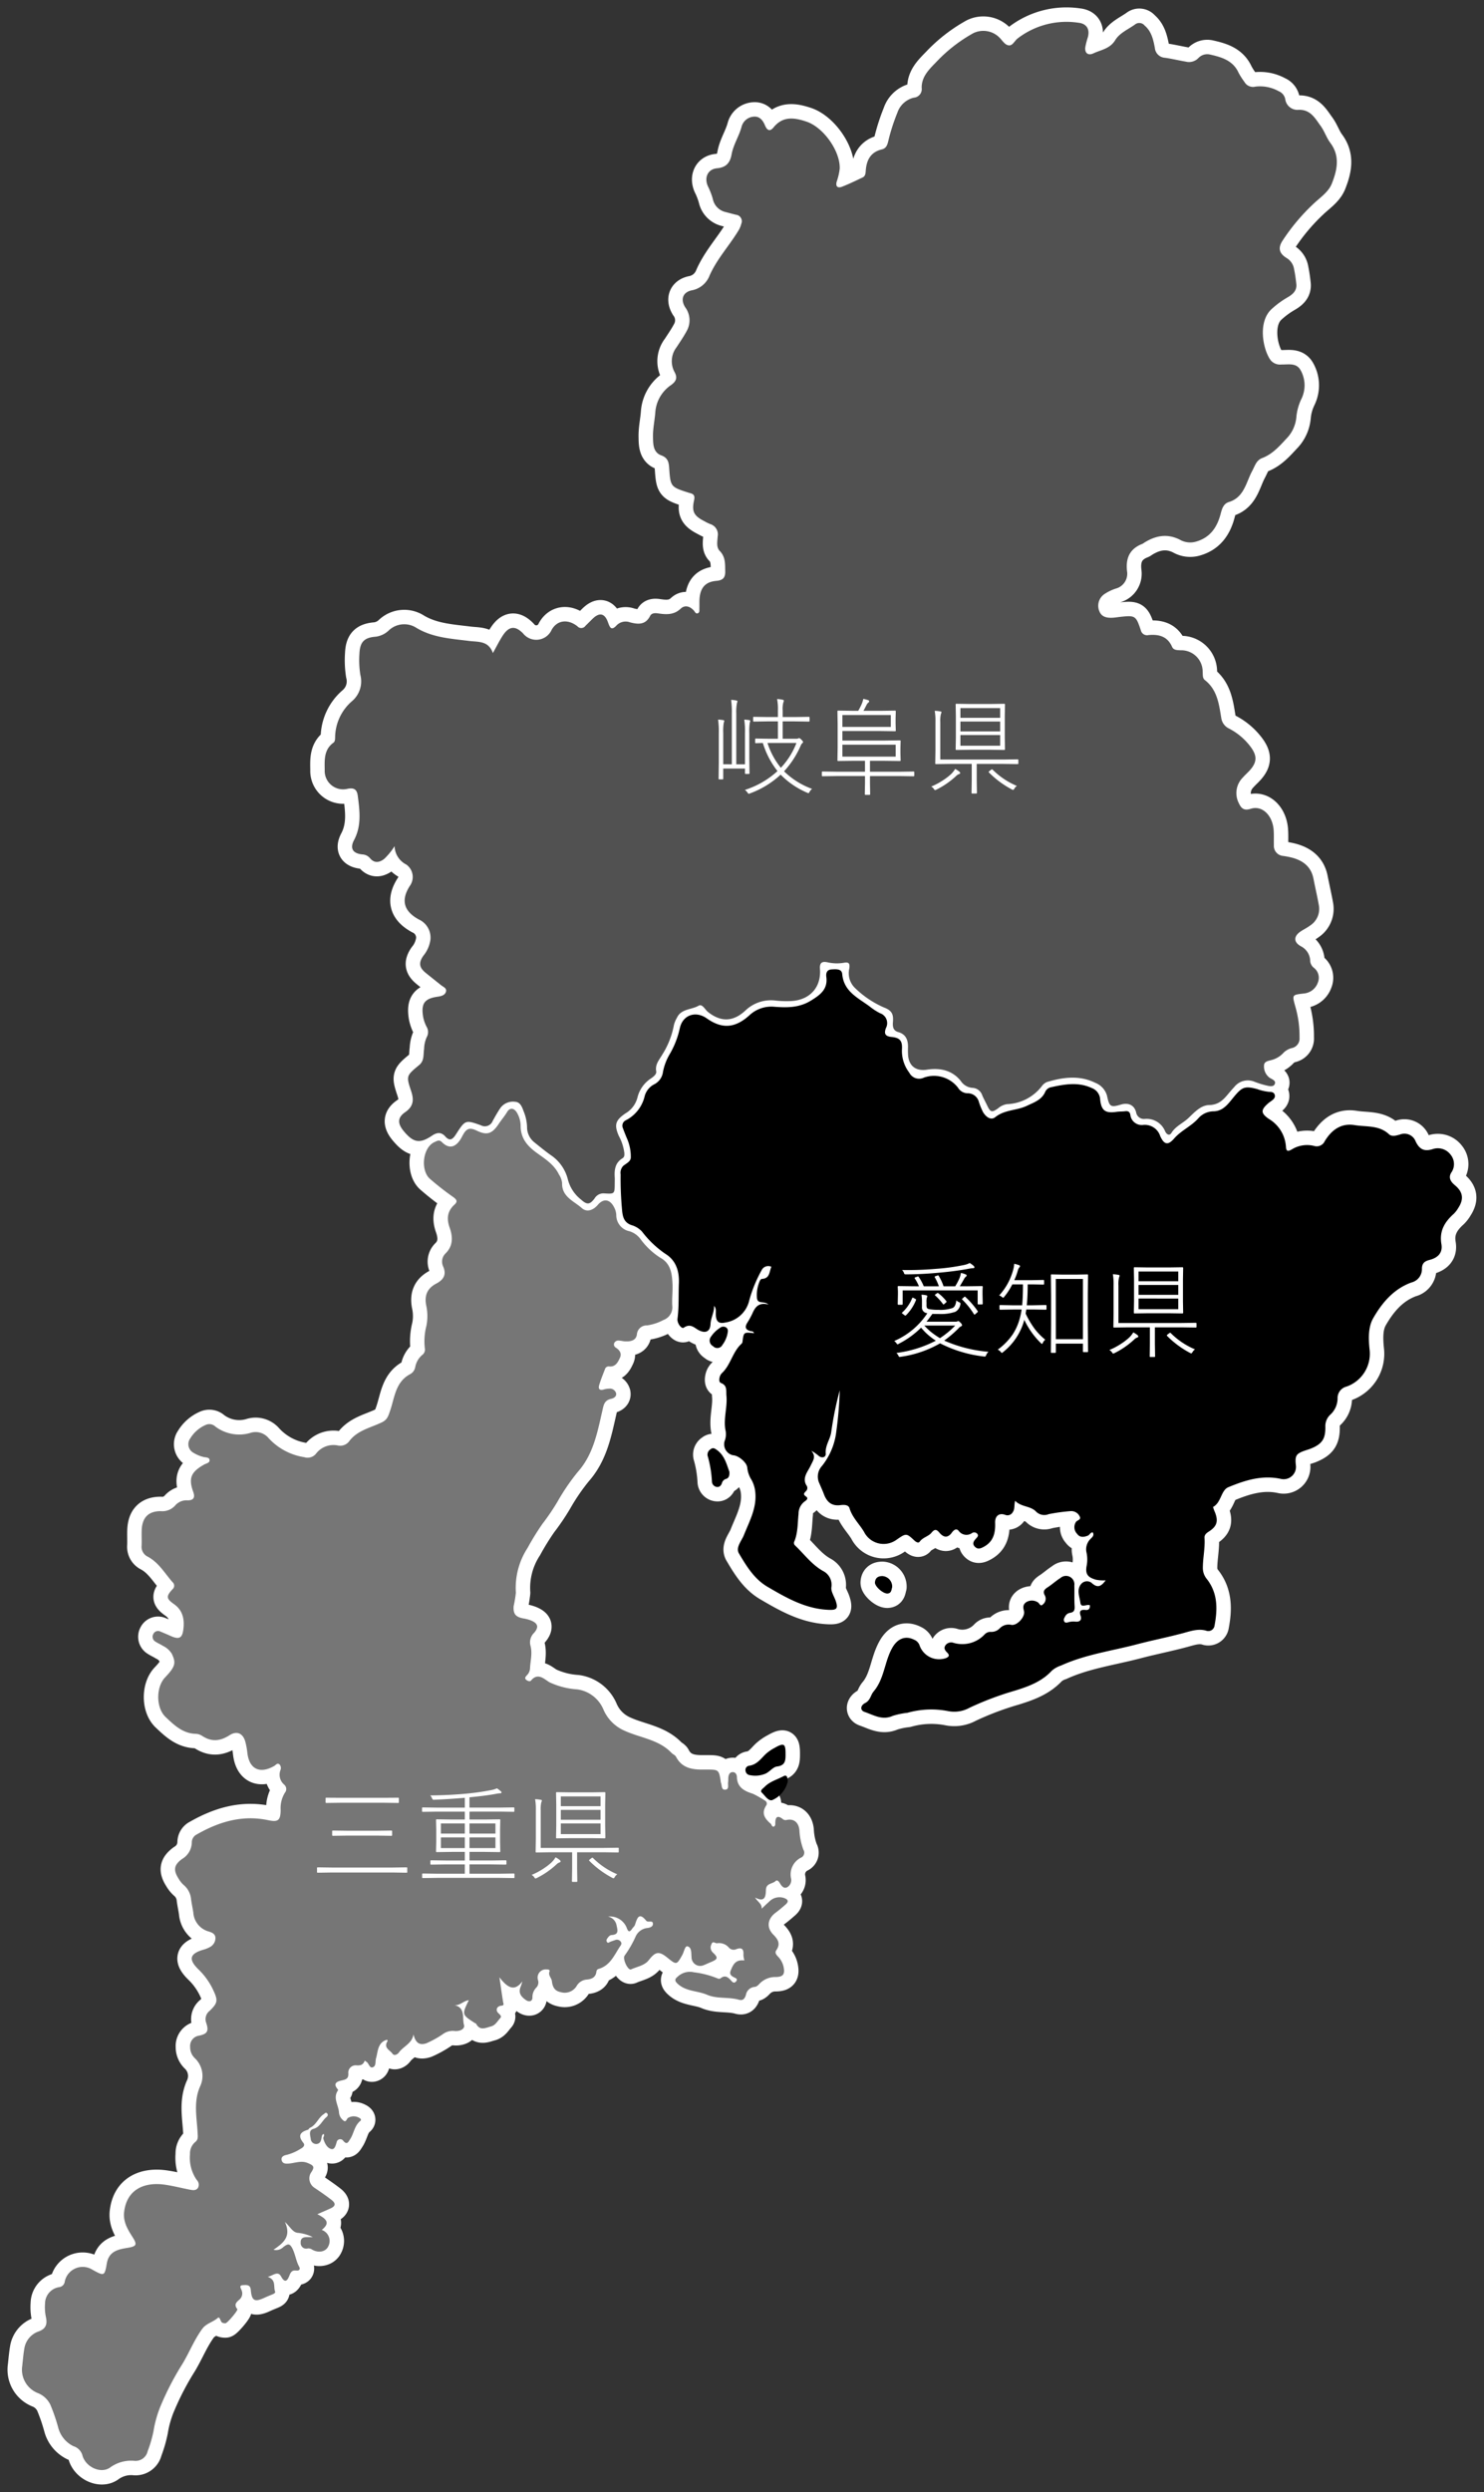
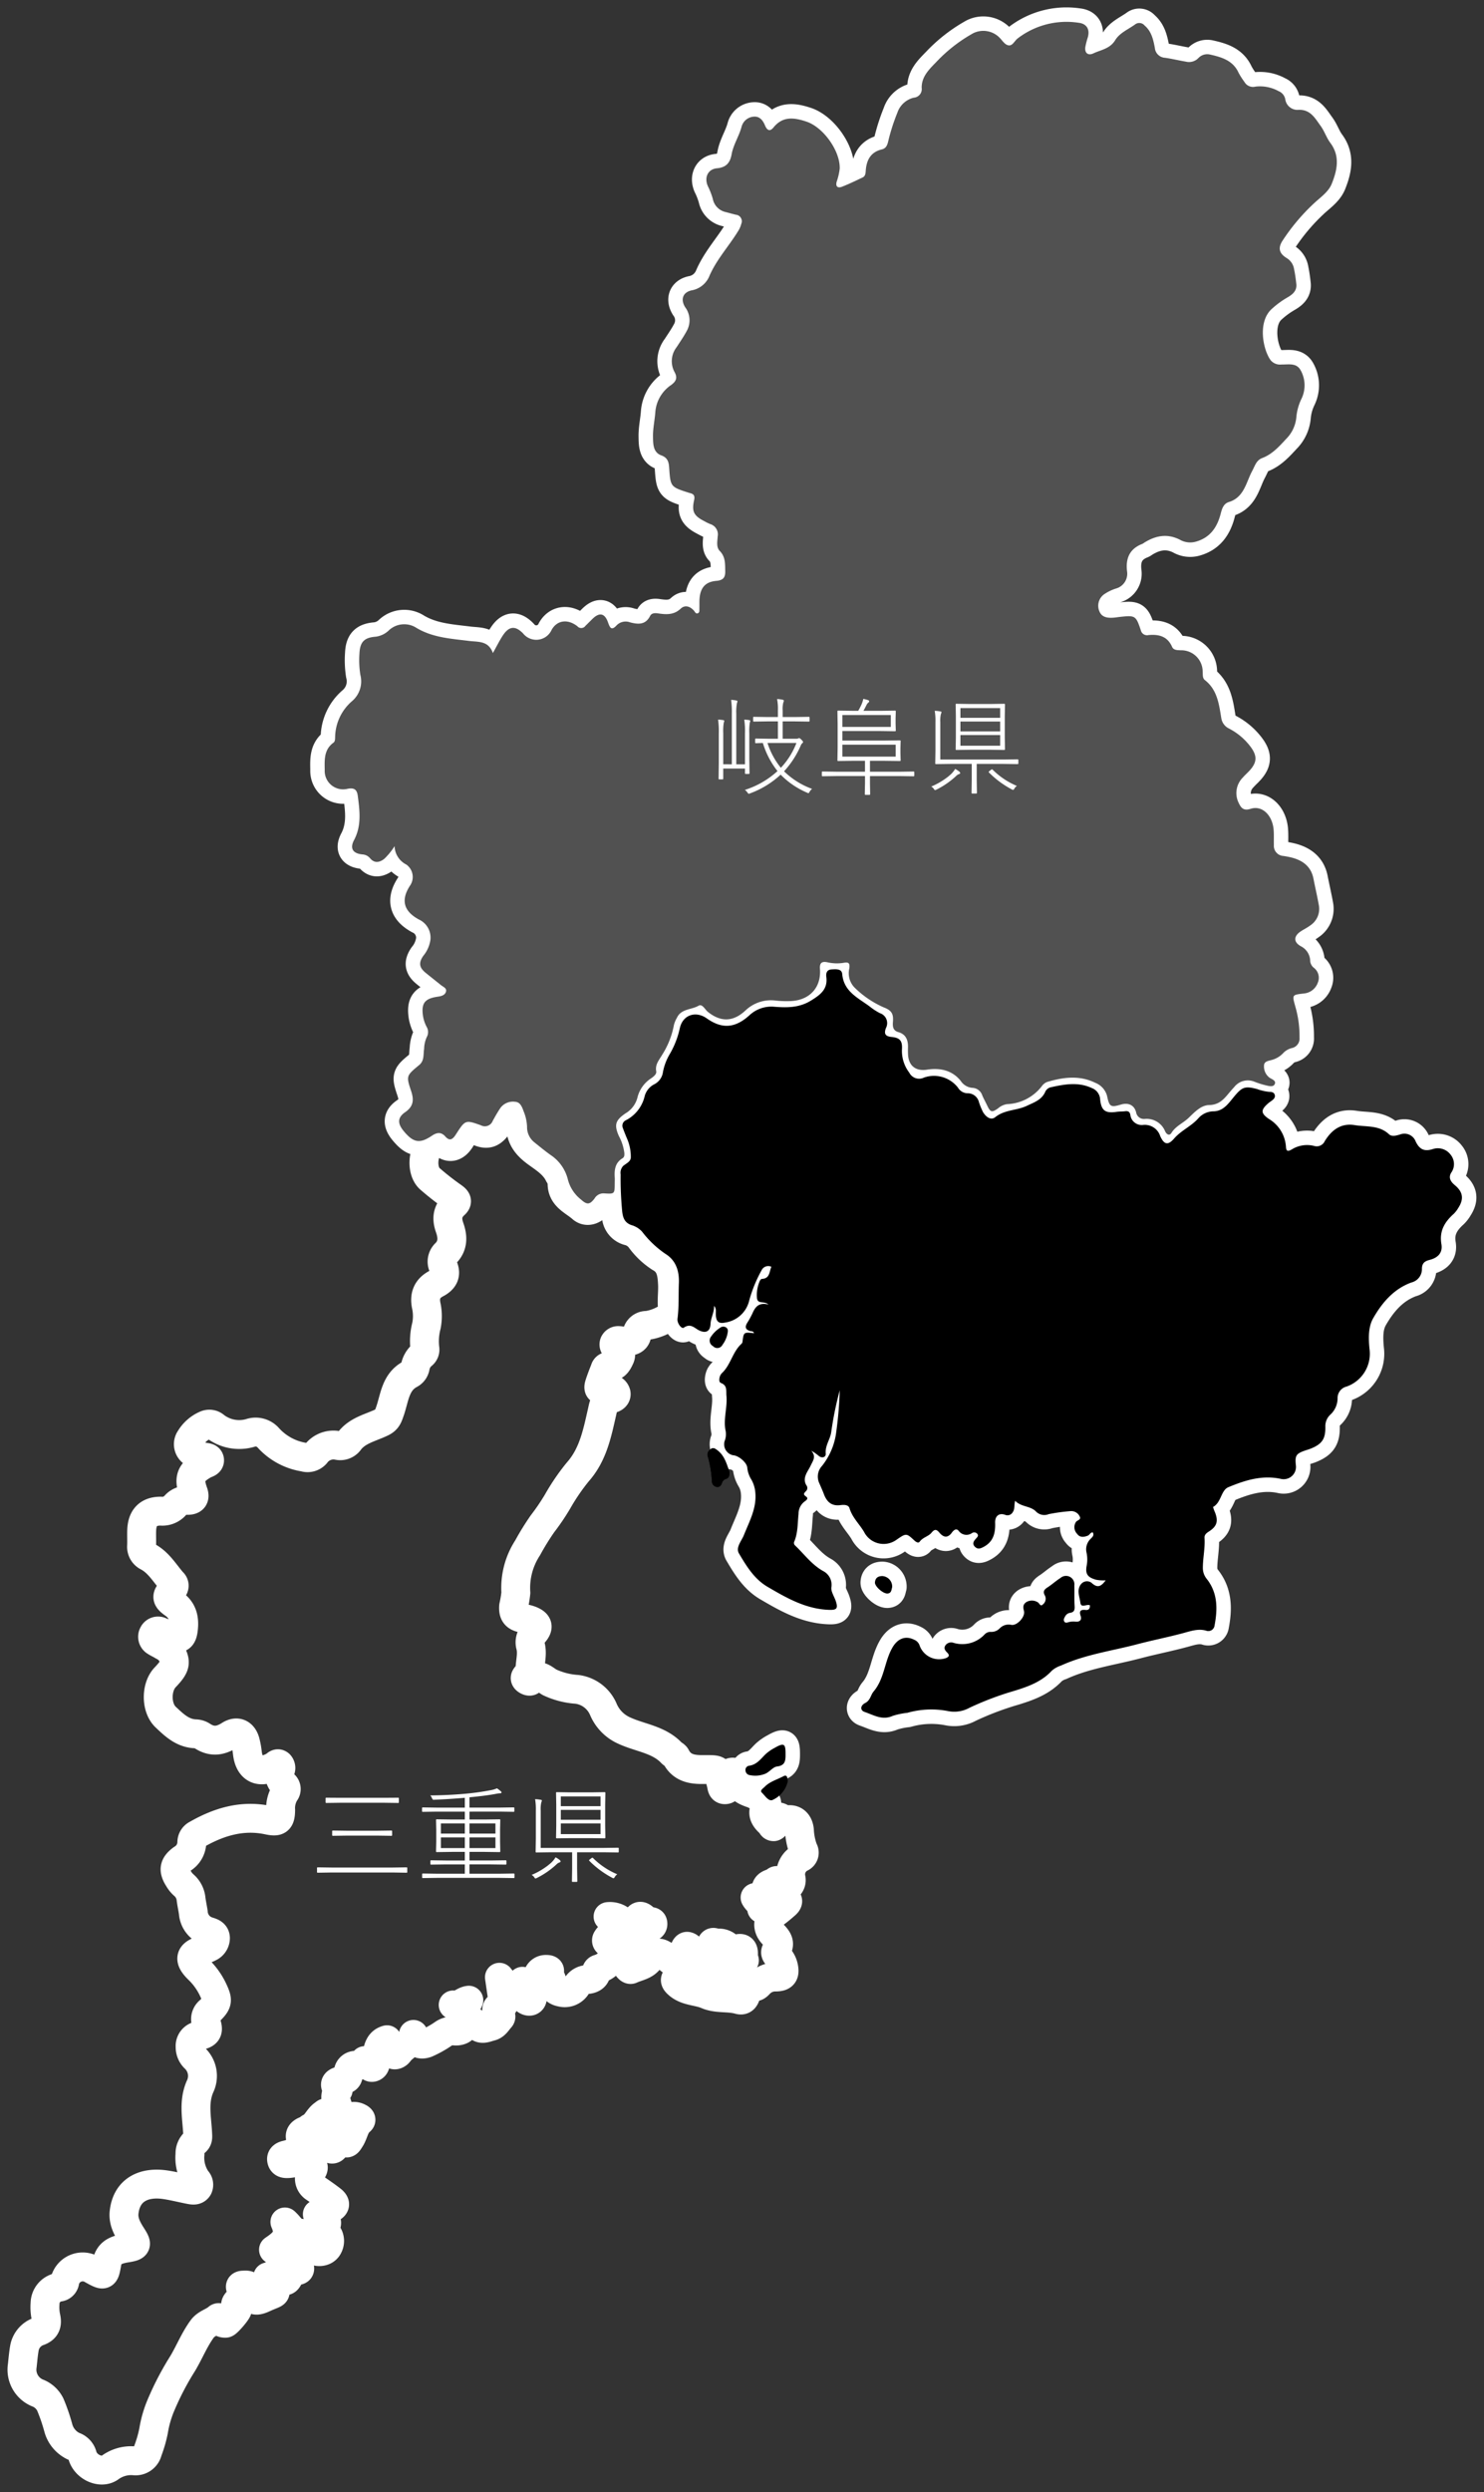
<svg xmlns="http://www.w3.org/2000/svg" width="308.234" height="517.471" viewBox="0 0 308.234 517.471">
  <rect x="0" y="0" width="308.234" height="517.471" fill="#333333" stroke="none" />
  <defs>
    <clipPath id="clip-path">
      <rect id="長方形_1294" data-name="長方形 1294" width="308.234" height="517.471" fill="none" />
    </clipPath>
  </defs>
  <g id="グループ_1651" data-name="グループ 1651" transform="translate(-498.766 -2534.629)">
    <g id="グループ_1591" data-name="グループ 1591" transform="translate(498.766 2534.629)">
      <g id="グループ_1590" data-name="グループ 1590" clip-path="url(#clip-path)">
        <path id="パス_765" data-name="パス 765" d="M58.676,174.1a13.716,13.716,0,0,1-2.175,2.678c-1,.747-2,.94-2.912-.125a2.234,2.234,0,0,0-1.61-.816c-1.958-.185-2.66-1.222-1.729-2.982,1.586-3,1.175-6.068.771-9.183-.17-1.3-.741-1.737-2.133-1.46a3.818,3.818,0,0,1-4.734-3.871c-.027-2.07-.2-4.241,1.809-5.7.356-.26.345-.746.353-1.167a10.074,10.074,0,0,1,3.5-7.454,5.388,5.388,0,0,0,1.737-5.48,19.5,19.5,0,0,1-.186-4.38c.1-2.444,1-3.359,3.395-3.534a4.821,4.821,0,0,0,2.764-1.363,4.666,4.666,0,0,1,5.712-.446c3.385,2.015,7.162,2.22,10.862,2.686,2,.252,4.045-.079,4.985,2.521.81-1.441,1.373-2.609,2.085-3.68,1.292-1.945,2.6-2.032,4.2-.377a3.5,3.5,0,0,0,5.914-.756c1.091-1.968,3.271-2.354,5.335-.765a1.07,1.07,0,0,0,1.7-.084c.487-.474.965-.959,1.451-1.435,1.438-1.41,2.551-1.2,3.233.744.409,1.169.73,1.754,1.823.556a2.623,2.623,0,0,1,2.776-.571c1.648.42,3.179.553,4.132-1.328.309-.608.959-.645,1.658-.541,1.662.246,3.269.365,4.695-.978.886-.834,1.939-.51,2.761.416.214.243.393.744.842.518.374-.186.27-.643.283-1,.027-.733-.024-1.47.049-2.2.222-2.192,1.294-3.326,3.5-3.512,1.318-.112,1.855-.652,1.821-1.972-.038-1.515.09-2.981-1.135-4.235-.773-.791-.489-2-.432-3.031a2.227,2.227,0,0,0-1.564-2.556,9.578,9.578,0,0,1-1.124-.553c-2.218-1.117-2.75-2-2.218-4.363.226-1.005-.079-1.344-.924-1.534a1.294,1.294,0,0,1-.15-.044c-3.827-1.228-3.824-1.228-4.1-5.229-.079-1.129-.295-2.052-1.619-2.531-1.758-.637-1.709-2.426-1.737-3.883-.034-1.706.367-3.416.484-5.133a7.494,7.494,0,0,1,3.314-5.625c1.036-.773,1.315-1.5.692-2.641a4.734,4.734,0,0,1,.406-5.179c.768-1.182,1.581-2.348,2.226-3.6a4.521,4.521,0,0,0-.448-4.722c-1-1.618-.478-3.087,1.355-3.491a4.9,4.9,0,0,0,3.7-3.016c1.482-3.4,4-6.115,5.915-9.229a5.278,5.278,0,0,0,.694-1.564,1.36,1.36,0,0,0-1.091-1.89c-.713-.163-1.418-.362-2.125-.553a3.483,3.483,0,0,1-2.7-2.741,15.229,15.229,0,0,0-1.017-2.625c-.8-1.783-.046-3.55,1.89-3.731s2.721-1.158,3.04-2.918c.365-2.013,1.548-3.749,2.072-5.736a2.806,2.806,0,0,1,2.537-2.065c1.25-.1,1.908.831,2.308,1.8.46,1.1,1.043,1.346,1.787.431,1.955-2.408,4.334-2.033,6.832-1.2,3.494,1.16,7.026,6.063,6.911,9.766a12.847,12.847,0,0,1-.64,2.739c-.264,1.022.278,1.332,1.086,1.024,1.46-.559,2.87-1.257,4.29-1.923.616-.29.634-.889.677-1.479.159-2.182,1.048-3.816,3.346-4.363.926-.22,1.153-.978,1.334-1.76a40.6,40.6,0,0,1,1.87-5.82A4.794,4.794,0,0,1,166.5,18.7a1.786,1.786,0,0,0,1.648-2.033c-.05-2.388,1.651-3.944,3.1-5.445A31.566,31.566,0,0,1,178.883,5.3a4.729,4.729,0,0,1,5.355.859c.643.61,1.152,1.583,2,1.685.784.095,1.208-.952,1.838-1.442a16.642,16.642,0,0,1,12.658-3.259c1.677.191,2.386,1.352,1.922,3.016a17.551,17.551,0,0,0-.51,1.972c-.2,1.237.512,1.907,1.648,1.376,1.592-.746,3.462-.961,4.543-2.742.935-1.538,2.718-2.243,4.148-3.286a1.43,1.43,0,0,1,1.969.243c1.431,1.216,1.794,2.933,2.119,4.612a2.246,2.246,0,0,0,2.12,2.081c1.447.206,2.871.556,4.314.8a2.7,2.7,0,0,0,2.6-.73,2.534,2.534,0,0,1,2.457-.736c2.431.548,4.783,1.242,5.93,3.831a15.888,15.888,0,0,0,1.187,1.845,2.048,2.048,0,0,0,2.276.982,7.991,7.991,0,0,1,4.843.946,2.264,2.264,0,0,1,1.36,1.638,2.559,2.559,0,0,0,2.8,2.23c2.469-.067,3.405,1.778,4.546,3.335.794,1.085,1.213,2.449,2.017,3.526,2.088,2.793,1.407,5.712.3,8.489-.706,1.772-2.478,2.893-3.859,4.226a41.757,41.757,0,0,0-6.41,7.667c-.959,1.517-.61,2.62.921,3.55a3.268,3.268,0,0,1,1.517,2.273c.215,1.019.356,2.058.469,3.1.157,1.438-.814,2.2-1.876,2.811a18.55,18.55,0,0,0-3.269,2.412c-2.944,2.706-1.764,8.521-.157,10.645a2.56,2.56,0,0,0,2.246.848c1.425.034,3.086-.4,3.955,1.205a6.4,6.4,0,0,1,.179,5.9,10.9,10.9,0,0,0-1.075,3.886,7.3,7.3,0,0,1-2.108,4.458c-1.45,1.57-2.889,3.185-4.977,3.978-1.24.471-1.5,1.6-2.076,2.669-1.276,2.356-1.661,5.481-4.843,6.462-1.14.351-1.442,1.4-1.714,2.447-.741,2.86-2.235,5.02-5.29,5.824a4.3,4.3,0,0,1-3.173-.44c-2.606-1.329-5.046-.875-7.409.613a2.533,2.533,0,0,1-.4.249c-2.66,1.03-3.5,3.022-3.164,5.738a3.189,3.189,0,0,1-2.278,3.524,9.254,9.254,0,0,0-2.527,1.231,2.924,2.924,0,0,0-.935,3.537c.5,1.244,1.722,1.386,2.93,1.291.416-.032.83-.1,1.245-.15,3.278-.359,3.393-.312,4.436,2.825a1.316,1.316,0,0,0,1.581.938c2.154-.186,3.932.246,4.9,2.461.309.7,1.109.665,1.8.7a4.432,4.432,0,0,1,4.545,4.417c.055.622-.075,1.352.46,1.771,2.586,2.023,2.929,4.985,3.41,7.9A2.87,2.87,0,0,0,232,149.707a13.073,13.073,0,0,1,4.586,3.948c1.193,1.684,1.211,2.948-.113,4.52-.5.6-1.114,1.108-1.627,1.7a4.565,4.565,0,0,0-.871,5.232c.486,1.059,1.016,1.742,2.508,1.256,2.368-.77,4.537,1.331,4.768,4.4.079,1.042.02,2.094.047,3.139a2.1,2.1,0,0,0,1.951,2.253,17.22,17.22,0,0,1,1.847.362c2.282.617,3.94,1.882,4.424,4.348.364,1.845.787,3.68,1.123,5.532a4.119,4.119,0,0,1-1.827,4.215c-.582.438-1.248.762-1.864,1.156-1.538.987-1.644,2.23-.082,3.12a3.51,3.51,0,0,1,1.974,3.124,2.021,2.021,0,0,0,.729,1.346,2.6,2.6,0,0,1,.86,3.087,3.388,3.388,0,0,1-2.925,2.272c-2.476.284-2.414.28-1.769,2.66a21.96,21.96,0,0,1,.886,6.5A2.021,2.021,0,0,1,245,216.056a3.71,3.71,0,0,0-1.849,1.126,5.057,5.057,0,0,1-2.275,1.332c-.692.208-1.632.272-1.627,1.184a2.9,2.9,0,0,0,1.118,2.478c.509.365,1.5.62,1.085,1.41-.322.608-1.247.338-1.9.18a18.367,18.367,0,0,1-2.243-.709,3.585,3.585,0,0,0-4.241,1.08c-.426.46-.834.935-1.237,1.415-1.043,1.251-2.03,2.292-3.977,2.328-1.726.034-3.063,1.52-4.3,2.695-1.129,1.071-2.647,1.667-3.517,3.069-.445.723-1.019.312-1.314-.281a4.133,4.133,0,0,0-4.242-2.6,1.643,1.643,0,0,1-1.8-1.4c-.393-1.489-1.618-2.036-3.153-1.58-2.165.643-2.4.435-2.881-1.815a4.045,4.045,0,0,0-2.431-2.7c-3.309-1.622-6.648-1.173-9.988-.189a2.379,2.379,0,0,0-1.1.845,9.577,9.577,0,0,1-7.246,3.77,3.594,3.594,0,0,0-1.821.834c-1.321.962-1.644.863-2.319-.576-.335-.71-.727-1.395-1.027-2.119a2.242,2.242,0,0,0-2.009-1.522,3.171,3.171,0,0,1-2.438-1.43c-1.8-2.267-4.362-2.756-7.012-2.347-2.159.335-3.717-.626-3.928-2.926a15.858,15.858,0,0,1-.024-1.726c.029-1.5-.429-2.7-2.007-3.146-1.143-.325-1.189-1.2-1.12-2.12.11-1.447-.092-2.321-1.818-2.977a20.073,20.073,0,0,1-6.2-4.2,4.273,4.273,0,0,1-1.046-3.919c.147-1.02-.078-1.389-1.126-1.184a8.7,8.7,0,0,1-3.427-.105c-1.051-.212-1.647.031-1.543,1.384.295,3.889-2.18,6.531-6.146,6.679a21.243,21.243,0,0,1-2.974-.1,7.674,7.674,0,0,0-6.331,2.03c-2.525,2.369-5.109,2.489-7.828.312-.619-.5-1.144-1.74-1.943-1.276-1.491.863-3.637.6-4.505,2.536a5.725,5.725,0,0,0-.6,1.441,17.372,17.372,0,0,1-2.458,6.227c-.6,1.045-1.493,1.978-1.224,3.414.108.585-.526,1.083-1.062,1.459a6.583,6.583,0,0,0-2.84,4,5.336,5.336,0,0,1-2.487,3.275c-2.073,1.425-2.388,2.34-1.386,4.669a10.006,10.006,0,0,1,1.156,3.55c.018.452.032.849-.383,1.1-1.531.926-1.716,2.386-1.615,3.972.026.417,0,.839,0,1.257-.014,2.186-.015,2.2-2.243,2.064a2.118,2.118,0,0,0-1.946,1.054c-1,1.318-1.58,1.344-2.816.225a7.728,7.728,0,0,1-2.71-4.1,8.564,8.564,0,0,0-3.605-5.153c-1.147-.819-2.237-1.717-3.338-2.6a4.02,4.02,0,0,1-1.552-3.283,9.4,9.4,0,0,0-.716-3.2c-.327-.883-.678-1.914-1.787-1.968a3.226,3.226,0,0,0-3.039,1.292c-.579.868-1.1,1.778-1.6,2.7a1.745,1.745,0,0,1-2.466.883c-3.22-1.144-3.231-1.108-5.179,1.913-.574.891-1.2,1.544-2.183.431-.863-.981-1.755-.866-2.773-.179-2.553,1.725-3.886,1.476-5.915-1-1.259-1.54-1.266-2.774.35-3.883,1.732-1.189,1.836-2.567,1.242-4.348-1.063-3.185-1.033-3.207,1.677-5.449,1.083-.9.816-2.194,1.007-3.333a6.366,6.366,0,0,1,.532-2.421,2.141,2.141,0,0,0-.044-2.226,7.68,7.68,0,0,1-.7-2.07c-.438-2.756.315-3.747,3.074-4.137.71-.1,1.425-.287,1.664-.978.263-.77-.532-1.022-1-1.4-1.059-.851-2.123-1.691-3.178-2.548-1.367-1.112-1.525-2.046-.544-3.517a6.721,6.721,0,0,0,1.508-3.373,4.136,4.136,0,0,0-2.4-4.206c-3.222-1.745-3.8-4.113-1.76-7.15a3.157,3.157,0,0,0-.84-4.252,4.44,4.44,0,0,1-2.447-3.854" transform="translate(23.291 1.583)" fill="#515151" />
        <path id="パス_766" data-name="パス 766" d="M58.676,174.1a13.716,13.716,0,0,1-2.175,2.678c-1,.747-2,.94-2.912-.125a2.234,2.234,0,0,0-1.61-.816c-1.958-.185-2.66-1.222-1.729-2.982,1.586-3,1.175-6.068.771-9.183-.17-1.3-.741-1.737-2.133-1.46a3.818,3.818,0,0,1-4.734-3.871c-.027-2.07-.2-4.241,1.809-5.7.356-.26.345-.746.353-1.167a10.074,10.074,0,0,1,3.5-7.454,5.388,5.388,0,0,0,1.737-5.48,19.5,19.5,0,0,1-.186-4.38c.1-2.444,1-3.359,3.395-3.534a4.821,4.821,0,0,0,2.764-1.363,4.666,4.666,0,0,1,5.712-.446c3.385,2.015,7.162,2.22,10.862,2.686,2,.252,4.045-.079,4.985,2.521.81-1.441,1.373-2.609,2.085-3.68,1.292-1.945,2.6-2.032,4.2-.377a3.5,3.5,0,0,0,5.914-.756c1.091-1.968,3.271-2.354,5.335-.765a1.07,1.07,0,0,0,1.7-.084c.487-.474.965-.959,1.451-1.435,1.438-1.41,2.551-1.2,3.233.744.409,1.169.73,1.754,1.823.556a2.623,2.623,0,0,1,2.776-.571c1.648.42,3.179.553,4.132-1.328.309-.608.959-.645,1.658-.541,1.662.246,3.269.365,4.695-.978.886-.834,1.939-.51,2.761.416.214.243.393.744.842.518.374-.186.27-.643.283-1,.027-.733-.024-1.47.049-2.2.222-2.192,1.294-3.326,3.5-3.512,1.318-.112,1.855-.652,1.821-1.972-.038-1.515.09-2.981-1.135-4.235-.773-.791-.489-2-.432-3.031a2.227,2.227,0,0,0-1.564-2.556,9.578,9.578,0,0,1-1.124-.553c-2.218-1.117-2.75-2-2.218-4.363.226-1.005-.079-1.344-.924-1.534a1.294,1.294,0,0,1-.15-.044c-3.827-1.228-3.824-1.228-4.1-5.229-.079-1.129-.295-2.052-1.619-2.531-1.758-.637-1.709-2.426-1.737-3.883-.034-1.706.367-3.416.484-5.133a7.494,7.494,0,0,1,3.314-5.625c1.036-.773,1.315-1.5.692-2.641a4.734,4.734,0,0,1,.406-5.179c.768-1.182,1.581-2.348,2.226-3.6a4.521,4.521,0,0,0-.448-4.722c-1-1.618-.478-3.087,1.355-3.491a4.9,4.9,0,0,0,3.7-3.016c1.482-3.4,4-6.115,5.915-9.229a5.278,5.278,0,0,0,.694-1.564,1.36,1.36,0,0,0-1.091-1.89c-.713-.163-1.418-.362-2.125-.553a3.483,3.483,0,0,1-2.7-2.741,15.229,15.229,0,0,0-1.017-2.625c-.8-1.783-.046-3.55,1.89-3.731s2.721-1.158,3.04-2.918c.365-2.013,1.548-3.749,2.072-5.736a2.806,2.806,0,0,1,2.537-2.065c1.25-.1,1.908.831,2.308,1.8.46,1.1,1.043,1.346,1.787.431,1.955-2.408,4.334-2.033,6.832-1.2,3.494,1.16,7.026,6.063,6.911,9.766a12.847,12.847,0,0,1-.64,2.739c-.264,1.022.278,1.332,1.086,1.024,1.46-.559,2.87-1.257,4.29-1.923.616-.29.634-.889.677-1.479.159-2.182,1.048-3.816,3.346-4.363.926-.22,1.153-.978,1.334-1.76a40.6,40.6,0,0,1,1.87-5.82A4.794,4.794,0,0,1,166.5,18.7a1.786,1.786,0,0,0,1.648-2.033c-.05-2.388,1.651-3.944,3.1-5.445A31.566,31.566,0,0,1,178.883,5.3a4.729,4.729,0,0,1,5.355.859c.643.61,1.152,1.583,2,1.685.784.095,1.208-.952,1.838-1.442a16.642,16.642,0,0,1,12.658-3.259c1.677.191,2.386,1.352,1.922,3.016a17.551,17.551,0,0,0-.51,1.972c-.2,1.237.512,1.907,1.648,1.376,1.592-.746,3.462-.961,4.543-2.742.935-1.538,2.718-2.243,4.148-3.286a1.43,1.43,0,0,1,1.969.243c1.431,1.216,1.794,2.933,2.119,4.612a2.246,2.246,0,0,0,2.12,2.081c1.447.206,2.871.556,4.314.8a2.7,2.7,0,0,0,2.6-.73,2.534,2.534,0,0,1,2.457-.736c2.431.548,4.783,1.242,5.93,3.831a15.888,15.888,0,0,0,1.187,1.845,2.048,2.048,0,0,0,2.276.982,7.991,7.991,0,0,1,4.843.946,2.264,2.264,0,0,1,1.36,1.638,2.559,2.559,0,0,0,2.8,2.23c2.469-.067,3.405,1.778,4.546,3.335.794,1.085,1.213,2.449,2.017,3.526,2.088,2.793,1.407,5.712.3,8.489-.706,1.772-2.478,2.893-3.859,4.226a41.757,41.757,0,0,0-6.41,7.667c-.959,1.517-.61,2.62.921,3.55a3.268,3.268,0,0,1,1.517,2.273c.215,1.019.356,2.058.469,3.1.157,1.438-.814,2.2-1.876,2.811a18.55,18.55,0,0,0-3.269,2.412c-2.944,2.706-1.764,8.521-.157,10.645a2.56,2.56,0,0,0,2.246.848c1.425.034,3.086-.4,3.955,1.205a6.4,6.4,0,0,1,.179,5.9,10.9,10.9,0,0,0-1.075,3.886,7.3,7.3,0,0,1-2.108,4.458c-1.45,1.57-2.889,3.185-4.977,3.978-1.24.471-1.5,1.6-2.076,2.669-1.276,2.356-1.661,5.481-4.843,6.462-1.14.351-1.442,1.4-1.714,2.447-.741,2.86-2.235,5.02-5.29,5.824a4.3,4.3,0,0,1-3.173-.44c-2.606-1.329-5.046-.875-7.409.613a2.533,2.533,0,0,1-.4.249c-2.66,1.03-3.5,3.022-3.164,5.738a3.189,3.189,0,0,1-2.278,3.524,9.254,9.254,0,0,0-2.527,1.231,2.924,2.924,0,0,0-.935,3.537c.5,1.244,1.722,1.386,2.93,1.291.416-.032.83-.1,1.245-.15,3.278-.359,3.393-.312,4.436,2.825a1.316,1.316,0,0,0,1.581.938c2.154-.186,3.932.246,4.9,2.461.309.7,1.109.665,1.8.7a4.432,4.432,0,0,1,4.545,4.417c.055.622-.075,1.352.46,1.771,2.586,2.023,2.929,4.985,3.41,7.9A2.87,2.87,0,0,0,232,149.707a13.073,13.073,0,0,1,4.586,3.948c1.193,1.684,1.211,2.948-.113,4.52-.5.6-1.114,1.108-1.627,1.7a4.565,4.565,0,0,0-.871,5.232c.486,1.059,1.016,1.742,2.508,1.256,2.368-.77,4.537,1.331,4.768,4.4.079,1.042.02,2.094.047,3.139a2.1,2.1,0,0,0,1.951,2.253,17.22,17.22,0,0,1,1.847.362c2.282.617,3.94,1.882,4.424,4.348.364,1.845.787,3.68,1.123,5.532a4.119,4.119,0,0,1-1.827,4.215c-.582.438-1.248.762-1.864,1.156-1.538.987-1.644,2.23-.082,3.12a3.51,3.51,0,0,1,1.974,3.124,2.021,2.021,0,0,0,.729,1.346,2.6,2.6,0,0,1,.86,3.087,3.388,3.388,0,0,1-2.925,2.272c-2.476.284-2.414.28-1.769,2.66a21.96,21.96,0,0,1,.886,6.5A2.021,2.021,0,0,1,245,216.056a3.71,3.71,0,0,0-1.849,1.126,5.057,5.057,0,0,1-2.275,1.332c-.692.208-1.632.272-1.627,1.184a2.9,2.9,0,0,0,1.118,2.478c.509.365,1.5.62,1.085,1.41-.322.608-1.247.338-1.9.18a18.367,18.367,0,0,1-2.243-.709,3.585,3.585,0,0,0-4.241,1.08c-.426.46-.834.935-1.237,1.415-1.043,1.251-2.03,2.292-3.977,2.328-1.726.034-3.063,1.52-4.3,2.695-1.129,1.071-2.647,1.667-3.517,3.069-.445.723-1.019.312-1.314-.281a4.133,4.133,0,0,0-4.242-2.6,1.643,1.643,0,0,1-1.8-1.4c-.393-1.489-1.618-2.036-3.153-1.58-2.165.643-2.4.435-2.881-1.815a4.045,4.045,0,0,0-2.431-2.7c-3.309-1.622-6.648-1.173-9.988-.189a2.379,2.379,0,0,0-1.1.845,9.577,9.577,0,0,1-7.246,3.77,3.594,3.594,0,0,0-1.821.834c-1.321.962-1.644.863-2.319-.576-.335-.71-.727-1.395-1.027-2.119a2.242,2.242,0,0,0-2.009-1.522,3.171,3.171,0,0,1-2.438-1.43c-1.8-2.267-4.362-2.756-7.012-2.347-2.159.335-3.717-.626-3.928-2.926a15.858,15.858,0,0,1-.024-1.726c.029-1.5-.429-2.7-2.007-3.146-1.143-.325-1.189-1.2-1.12-2.12.11-1.447-.092-2.321-1.818-2.977a20.073,20.073,0,0,1-6.2-4.2,4.273,4.273,0,0,1-1.046-3.919c.147-1.02-.078-1.389-1.126-1.184a8.7,8.7,0,0,1-3.427-.105c-1.051-.212-1.647.031-1.543,1.384.295,3.889-2.18,6.531-6.146,6.679a21.243,21.243,0,0,1-2.974-.1,7.674,7.674,0,0,0-6.331,2.03c-2.525,2.369-5.109,2.489-7.828.312-.619-.5-1.144-1.74-1.943-1.276-1.491.863-3.637.6-4.505,2.536a5.725,5.725,0,0,0-.6,1.441,17.372,17.372,0,0,1-2.458,6.227c-.6,1.045-1.493,1.978-1.224,3.414.108.585-.526,1.083-1.062,1.459a6.583,6.583,0,0,0-2.84,4,5.336,5.336,0,0,1-2.487,3.275c-2.073,1.425-2.388,2.34-1.386,4.669a10.006,10.006,0,0,1,1.156,3.55c.018.452.032.849-.383,1.1-1.531.926-1.716,2.386-1.615,3.972.026.417,0,.839,0,1.257-.014,2.186-.015,2.2-2.243,2.064a2.118,2.118,0,0,0-1.946,1.054c-1,1.318-1.58,1.344-2.816.225a7.728,7.728,0,0,1-2.71-4.1,8.564,8.564,0,0,0-3.605-5.153c-1.147-.819-2.237-1.717-3.338-2.6a4.02,4.02,0,0,1-1.552-3.283,9.4,9.4,0,0,0-.716-3.2c-.327-.883-.678-1.914-1.787-1.968a3.226,3.226,0,0,0-3.039,1.292c-.579.868-1.1,1.778-1.6,2.7a1.745,1.745,0,0,1-2.466.883c-3.22-1.144-3.231-1.108-5.179,1.913-.574.891-1.2,1.544-2.183.431-.863-.981-1.755-.866-2.773-.179-2.553,1.725-3.886,1.476-5.915-1-1.259-1.54-1.266-2.774.35-3.883,1.732-1.189,1.836-2.567,1.242-4.348-1.063-3.185-1.033-3.207,1.677-5.449,1.083-.9.816-2.194,1.007-3.333a6.366,6.366,0,0,1,.532-2.421,2.141,2.141,0,0,0-.044-2.226,7.68,7.68,0,0,1-.7-2.07c-.438-2.756.315-3.747,3.074-4.137.71-.1,1.425-.287,1.664-.978.263-.77-.532-1.022-1-1.4-1.059-.851-2.123-1.691-3.178-2.548-1.367-1.112-1.525-2.046-.544-3.517a6.721,6.721,0,0,0,1.508-3.373,4.136,4.136,0,0,0-2.4-4.206c-3.222-1.745-3.8-4.113-1.76-7.15a3.157,3.157,0,0,0-.84-4.252A4.44,4.44,0,0,1,58.676,174.1Z" transform="translate(23.291 1.583)" fill="none" stroke="#fff" stroke-linecap="round" stroke-linejoin="round" stroke-width="6" />
-         <path id="パス_767" data-name="パス 767" d="M106.931,331.893c-1.453,1.916-2.811,1.764-4.782-.834.277,1.887.5,3.506.762,5.121.058.368.293.727-.342.776-.8.063-1.227.709-.836,1.323.263.413,1.045.761.591,1.256-.573.623-1.008,1.5-1.92,1.732-1.1.281-2.3.976-3.089-.556-.038-.075-.182-.093-.27-.15-2.706-1.743-2.706-1.743-1.251-4.74-1.185.13-1.948,1.312-3.249.981,2.67.4,1.823,2.7,2.238,4.122.283.959-1.016,1.43-2.053,1.274a3.513,3.513,0,0,0-2.415.733,21.315,21.315,0,0,1-3.349,1.838c-1.654.555-2.287-.377-2.672-1.844-.275,1.879-2.085,2.452-3.025,3.755-.286.4-.984.77-1.35.228-.475-.7-1.7-1.085-1.175-2.3.075-.173.3-.312.066-.577-1.966.544-1.878,2.434-2.29,3.854-.188.648.069,1.593-.668,1.861-.694.252-.8-.81-1.308-1.124-.087-.053-.168-.118-.367-.258-.295.84-.834,1.063-1.758.982a1.526,1.526,0,0,0-1.654,1.682c.044.991-.371,1.222-1.207,1.413-.964.221-2.154.515-.97,1.91.032.04.084.116.07.134-1.163,1.59.034,3.043.16,4.569a2.312,2.312,0,0,0,.837,1.668c.658.636.735-.266,1.05-.457a2.26,2.26,0,0,1,2.246-.058c.3.137.642.409.29.694-1.221.991-1.308,2.583-2.108,3.793-.417.629-.648,1.23-1.433.306a.753.753,0,0,0-1.357.3c-.211.68-.4,1.6-1.123,1.421-.886-.226-1.354-1.2-1.642-2.119-.107-.339.327-.649.067-1-.325.108-.376.373-.414.629-.105.7-.261,1.419-1.13,1.453a1.147,1.147,0,0,1-1.147-1.1c-.108-.733-.464-1.761.55-2.036,1.393-.377,1.789-1.685,2.728-2.464.269-.22.4-.53.092-.8-.266-.232-.452.06-.663.2-1.149.747-1.546,2.246-2.858,2.832-.179.081-.28.364-.457.417-1.618.478-2.1,1.257-.912,2.724.435.538-.092.958-.581,1.219a9.962,9.962,0,0,1-2.84,1.248c-.507.095-1.257.325-1.1,1.085s.784.785,1.5.732c1.28-.1,2.539-.661,3.86-.134,1.412.562,1.54.866.692,2.1a2.311,2.311,0,0,0,.739,3.046c1.2.807,2.4,1.63,3.544,2.516.975.755.881,1.312-.217,1.806-.891.4-1.786.788-2.7,1.187,2.267,1.111,2.5,1.981.914,3.265a2.413,2.413,0,0,1,1.386,3.346c-.507,1.184-2.032,1.517-3.413.718a1.337,1.337,0,0,0-.883-.225,1.147,1.147,0,0,1-1.462-1.2c-.055-1.033.663-1.17,1.471-1.15.191,0,.382,0,1.042,0a9.112,9.112,0,0,0-3.208-.9c-1.022-.165-1.47-1.231-2.585-2.247,1.4,3.075-.365,4.4-2.365,5.767a2.107,2.107,0,0,0,2.041-.564c.843-.607,1.286-.936,1.936.423.57,1.192.707,2.495,1.337,3.637.333.6-.008.888-.622.822-.814-.087-1.1.283-1.39,1.037-.27.7-.805,1.91-1.716.217-.672-1.251-1.595-.252-2.78.06,1.8.634,1.129,2.044,1.52,3.048.121.307-.312.486-.6.61-.53.22-1.066.428-1.586.671-2.059.965-2.669.661-2.86-1.619-.1-1.175-.976-1.014-1.6-.993-.995.034-.4.735-.28,1.144a1.672,1.672,0,0,1-.37,1.755c-.7.625-1.346,1.083-.545,2.091.189.238-2.056,2.881-2.453,2.927a1.587,1.587,0,0,1-.593-.081c-.545-.157-.495-1.479-1.069-.985-.991.857-2.342,1.091-3.175,2.23-1.645,2.253-2.657,4.84-4.068,7.2a59.451,59.451,0,0,0-4.546,8.735,23.131,23.131,0,0,0-1.5,5.263,26.029,26.029,0,0,1-1.221,4.2,2.572,2.572,0,0,1-2.82,2,7.421,7.421,0,0,0-4.994,1.4c-1.838,1.328-4.939-.014-5.7-2.383a2.78,2.78,0,0,0-1.919-2.059,5.941,5.941,0,0,1-3.116-3.747,37.948,37.948,0,0,0-1.676-4.887,4.935,4.935,0,0,0-2.426-2.324,5.229,5.229,0,0,1-3.393-5.753c.13-1.193.228-2.394.431-3.575a4.5,4.5,0,0,1,3.013-3.552c1.57-.582,1.764-1.625,1.465-2.974a9.836,9.836,0,0,1-.179-2.809,3.465,3.465,0,0,1,2.915-3.395,1.327,1.327,0,0,0,1.185-1.193,3.8,3.8,0,0,1,5.642-2.487c.046.024.087.055.133.081,2.412,1.323,2.495,1.338,2.956-1.332.426-2.469,2.24-2.895,4.218-3.217,2.01-.328,2.156-.642,1.068-2.346-1-1.555-1.919-3.136-1.694-5.092.547-4.768,4.258-6.291,8.442-5.692,1.755.252,3.48.7,5.226,1.039.616.118,1.3.235,1.7-.428a1.407,1.407,0,0,0-.293-1.606,8.061,8.061,0,0,1-1.393-5.351,3.12,3.12,0,0,1,1.075-2.5c.622-.489.555-1,.518-1.751-.156-3.283-.935-6.6.522-9.84a5.067,5.067,0,0,0-1.085-5.807,3.158,3.158,0,0,1-1-2.383,2.162,2.162,0,0,1,1.867-2.319c1.735-.362,2.046-.976,1.465-2.669a2.187,2.187,0,0,1,.747-2.505c1.668-1.632,1.716-2.14.739-4.244a14.347,14.347,0,0,0-3.068-4.319c-2.16-2.1-1.848-3.274.987-4.109a5.858,5.858,0,0,0,1.306-.515,2.133,2.133,0,0,0,1.213-1.885c-.008-.927-.758-1.185-1.462-1.4a4.359,4.359,0,0,1-3.133-3.914c-.139-.93-.344-1.852-.466-2.785a4.373,4.373,0,0,0-1.56-2.964,5.235,5.235,0,0,1-.984-1.211c-1.176-1.823-1.068-2.878.661-4.158a4.073,4.073,0,0,0,2.038-3.471,1.84,1.84,0,0,1,1.045-1.641c4.62-2.638,9.462-4.094,14.841-2.945,2.052.437,2.539.023,2.565-2.111a6.109,6.109,0,0,1,.88-3.592,1.2,1.2,0,0,0-.16-1.7,2.7,2.7,0,0,1-.767-3,1.1,1.1,0,0,0-.194-1.184c-.454-.391-.746.118-1.079.31-3.026,1.746-5.238.648-5.6-2.765a16,16,0,0,0-.394-2.159c-.445-1.792-1.731-2.463-3.3-1.451-1.943,1.248-3.734,1.431-5.677.147a2.663,2.663,0,0,0-1.332-.435c-2.709-.064-4.493-1.807-6.268-3.483-2.03-1.919-2.026-6.221-.107-8.236,2.117-2.223,2.314-3,1.383-4.915a4.409,4.409,0,0,0-1.847-1.635c-.478-.316-1.025-.53-1.5-.851a1.158,1.158,0,0,1-.475-1.627,1.079,1.079,0,0,1,1.486-.474c.727.29,1.445.607,2.16.924,1.668.742,2.354.451,2.579-1.367.254-2.039-.047-3.929-1.945-5.271-1.632-1.153-1.648-1.613-.327-3.066a.965.965,0,0,0,.02-1.5c-1.642-1.871-2.883-4.117-5.228-5.327a2.265,2.265,0,0,1-1.189-2.237c.046-1.1-.026-2.2.024-3.3.118-2.563,1.409-3.873,3.943-3.874a3.568,3.568,0,0,0,3.055-1.228,3.08,3.08,0,0,1,2.534-1.011c1.179,0,1.606-.541,1.179-1.722-1.036-2.867-.5-4.163,2.252-5.714.435-.244,1.182-.339,1.129-.93-.055-.622-.825-.521-1.291-.651a7.023,7.023,0,0,1-2.017-.842,2.033,2.033,0,0,1-.707-3,7.016,7.016,0,0,1,3.271-2.829,1.788,1.788,0,0,1,1.9.325,8.21,8.21,0,0,0,7.269,1.372,3.5,3.5,0,0,1,3.816,1.048,12.669,12.669,0,0,0,7.415,3.975,2.273,2.273,0,0,0,2.4-.655,4.563,4.563,0,0,1,4.563-1.78,2.333,2.333,0,0,0,2.3-.761c1.706-2.386,4.5-2.883,6.888-4.048,1.1-.538,1.294-1.256,1.664-2.31.965-2.742,1.094-6.024,4.152-7.664a2.077,2.077,0,0,0,1.094-1.467,4.3,4.3,0,0,1,1.448-2.537,1.361,1.361,0,0,0,.547-1.378,12.8,12.8,0,0,1,.327-4.67,10.289,10.289,0,0,0,0-4.048c-.474-2.087.061-3.685,2.043-4.725,1.447-.759,2.209-1.8,1.434-3.563a2.364,2.364,0,0,1,.455-2.658c1.662-1.6,1.56-3.52.9-5.388-.677-1.911-.484-3.45,1.028-4.818.767-.692.292-1.126-.347-1.586a57.384,57.384,0,0,1-4.808-3.766c-1.962-1.757-1.5-6.5.995-7.615.561-.252.981-.526,1.523.02,1.534,1.543,3.016,1.114,4.187-1.161.779-1.511,1.361-2.047,3.057-1.221,2.168,1.057,3.217.613,4.582-1.447.547-.825,1.2-1.563,1.711-2.427.535-.9,1.352-.906,1.991.053a5.568,5.568,0,0,1,.822,3c.06,2.553,1.526,4.125,3.419,5.486,1.734,1.25,3.553,2.4,4.539,4.439a3.95,3.95,0,0,1,.652,1.743c-.1,2.9,2.461,3.769,4.1,5.235,1.027.917,2.348.458,3.31-.665,1.2-1.4,2.515-1.195,3.378.464a3.836,3.836,0,0,1,.467,1.647,3.4,3.4,0,0,0,2.753,3.359,4.519,4.519,0,0,1,2.241,1.578,15.336,15.336,0,0,0,4.073,3.874c2.3,1.233,2.5,3.4,2.608,5.489.075,1.491-.139,3.032-.047,4.539a2.788,2.788,0,0,1-1.832,2.947,10.358,10.358,0,0,1-3.4,1.124,2.026,2.026,0,0,0-2.116,1.876c-.171,1.27-1.309,1.491-2.432,1.436-.466-.024-.929-.16-1.393-.168a.917.917,0,0,0-.889.542.751.751,0,0,0,.367.944c.776.529,1.25,1.193.819,2.114-.44.94-.932,1.923-2.272,1.771a.786.786,0,0,0-.834.585c-.416,1.072-.849,2.14-1.187,3.239-.243.79.011,1.247.959.966a4.011,4.011,0,0,1,1.075-.168,1.329,1.329,0,0,1,1.465.944c.148.686-.492,1.046-1.036,1.166-1.468.327-1.552,1.324-1.848,2.612-1.02,4.441-1.859,8.964-5.09,12.59a44.3,44.3,0,0,0-4.145,6.066,45.864,45.864,0,0,1-3.162,4.669A54.063,54.063,0,0,0,108,241.9a15.2,15.2,0,0,0-2.435,9.323,24.632,24.632,0,0,1-.463,2.776c-.122,1.635.435,2.256,2.033,2.548a7.856,7.856,0,0,1,1.509.4c1.506.6,1.755,1.379.7,2.6a2.718,2.718,0,0,0-.764,2.583c.464,1.638-.006,3.219-.079,4.826a2.184,2.184,0,0,1-.643,1.39c-.237.264-.568.577-.167.929.277.24.79.449,1.01.182,1.47-1.8,2.826-.22,3.874.357a15.87,15.87,0,0,0,5.712,1.462,6.905,6.905,0,0,1,5.452,4.157,8.4,8.4,0,0,0,4.332,4.4c3.275,1.523,7.15,1.821,9.817,4.627.284.3.764.467.94.807,1.2,2.322,3.292,2.687,5.59,2.66.365-.006.732,0,1.1,0,2.094.009,2.246.144,2.57,2.269a1.915,1.915,0,0,0,.069.464c.229.535.046,1.5.874,1.45.886-.05.536-.961.617-1.529.053-.361.017-.735.061-1.1.061-.5.269-.975.811-1.016.657-.052.94.474.953,1.02.058,2.208,1.65,2.947,3.364,3.485a23.607,23.607,0,0,1,2.441,1.386.709.709,0,0,1,.244,1.091c-1.025,1.606-.22,2.7.958,3.715.223.193.212.62.623.628.379-.154.347-.477.348-.794.011-1.167.414-1.648,1.506-.826a.871.871,0,0,0,.825.228c1.555-.341,2.508.541,2.676,2.1a13.343,13.343,0,0,0,.826,4.07,1.132,1.132,0,0,1-.524,1.665,3.892,3.892,0,0,0-2.058,4.192,1.721,1.721,0,0,1-.753,1.929c-.781.393-1.225-.3-1.583-.888-.214-.351-.536-.691-.859-.382-.619.587-1.819.449-1.978,1.583-.035.258-.032.522-.05.782-.089,1.245-.55,1.937-2.227,1.048.529.93,1.453,1.286,1.366,2.327.509-.48,1-.982,1.531-1.438a2.964,2.964,0,0,1,3.164-.773c.888.335.917.776.264,1.347-.668.585-1.344,1.163-2.056,1.69-1.673,1.242-1.96,3.057-.5,4.534,1,1.013,1.558,1.914.645,3.248-.364.532-.032.947.373,1.36a4.355,4.355,0,0,1,1.175,2.345c.234,1.378-.251,1.847-1.656,1.868a4.518,4.518,0,0,0-3.255,1.263c-.336.335-.643.744-1.137.787a2.014,2.014,0,0,0-1.821,1.673c-.214.681-.541,1.254-1.465.993-2.165-.613-4.517-.133-6.615-1.034-1.962-.843-4.265-.654-6.007-2.2-.742-.66-.749-1.016-.067-1.567a3.69,3.69,0,0,1,3.372-.892,18.965,18.965,0,0,1,4.887,1.265.692.692,0,0,0,.585.02c1.059-.881,1.713-.157,2.36.567.313.35.6.393.914.031.283-.325.176-.555-.183-.723-.642-.3-1.311-.628-.944-1.508.4-.959.788-1.988,2.058-2.122a7.489,7.489,0,0,1,.791,0,4.926,4.926,0,0,1-.2-1.124c.081-1.173-.269-1.661-1.512-1.2a1.327,1.327,0,0,1-1.473-.29,2.672,2.672,0,0,0-2.495-.952c-.4.032-.915-.561-1.169.226a1.413,1.413,0,0,0,.3,1.7c1.147,1.083,1.046,1.387-.428,1.994-.483.2-.952.434-1.439.619a1.8,1.8,0,0,1-2.56-1.606c-.086-.863.079-2.061-.851-2.293-.518-.128-.716,1.175-1.075,1.807-1.163,2.055-1.182,2.108-3.121.53-1.746-1.418-2.478-1.214-3.853.552-.863,1.108-2.417,1.331-3.662,1.9-.622.286-1.784-2.094-1.364-2.823a22.1,22.1,0,0,0,2.354-4.091,3.017,3.017,0,0,1,2.5-1.688c.445-.086,1.024-.246,1.046-.8.031-.77-.654-.445-1.057-.539-.1-.024-.231-.041-.287-.11-1.6-2.01-1.939-.495-2.392.826-.1.281-.379.495-.555.755-.561.83-.845.713-1.169-.214a3.749,3.749,0,0,0-3.857-2.285,2.272,2.272,0,0,1,1.761,1.787c.214,1.053.551,1.945-1.033,2.052-.411.027-.706.428-.935.788a.546.546,0,0,0,.034.72c.188.193.362.018.548-.064a9.38,9.38,0,0,1,1.022-.37.974.974,0,0,1,1.254.322c.3.461-.041.768-.266,1.118-1.147,1.789-2.015,3.842-4.328,4.513a.626.626,0,0,0-.474.565c-.127,1.182-.978,1.561-1.968,1.65a2.639,2.639,0,0,0-2.142,1.338,2.889,2.889,0,0,1-3.251,1.291c-1.372-.267-1.743-1.117-1.885-2.3-.082-.681-.814-1.178-.493-2.021.137-.367-.335-.422-.66-.414a1.7,1.7,0,0,0-1.725,2.249,1.555,1.555,0,0,1-.306,1.468,2.822,2.822,0,0,0-.86,2.073c.027.814-.639,1.054-1.328.587-.965-.654-1.67-1.462-1.124-2.764.156-.371.252-.768.376-1.153" transform="translate(1.583 79.521)" fill="#767676" />
        <path id="パス_768" data-name="パス 768" d="M106.931,331.893c-1.453,1.916-2.811,1.764-4.782-.834.277,1.887.5,3.506.762,5.121.058.368.293.727-.342.776-.8.063-1.227.709-.836,1.323.263.413,1.045.761.591,1.256-.573.623-1.008,1.5-1.92,1.732-1.1.281-2.3.976-3.089-.556-.038-.075-.182-.093-.27-.15-2.706-1.743-2.706-1.743-1.251-4.74-1.185.13-1.948,1.312-3.249.981,2.67.4,1.823,2.7,2.238,4.122.283.959-1.016,1.43-2.053,1.274a3.513,3.513,0,0,0-2.415.733,21.315,21.315,0,0,1-3.349,1.838c-1.654.555-2.287-.377-2.672-1.844-.275,1.879-2.085,2.452-3.025,3.755-.286.4-.984.77-1.35.228-.475-.7-1.7-1.085-1.175-2.3.075-.173.3-.312.066-.577-1.966.544-1.878,2.434-2.29,3.854-.188.648.069,1.593-.668,1.861-.694.252-.8-.81-1.308-1.124-.087-.053-.168-.118-.367-.258-.295.84-.834,1.063-1.758.982a1.526,1.526,0,0,0-1.654,1.682c.044.991-.371,1.222-1.207,1.413-.964.221-2.154.515-.97,1.91.032.04.084.116.07.134-1.163,1.59.034,3.043.16,4.569a2.312,2.312,0,0,0,.837,1.668c.658.636.735-.266,1.05-.457a2.26,2.26,0,0,1,2.246-.058c.3.137.642.409.29.694-1.221.991-1.308,2.583-2.108,3.793-.417.629-.648,1.23-1.433.306a.753.753,0,0,0-1.357.3c-.211.68-.4,1.6-1.123,1.421-.886-.226-1.354-1.2-1.642-2.119-.107-.339.327-.649.067-1-.325.108-.376.373-.414.629-.105.7-.261,1.419-1.13,1.453a1.147,1.147,0,0,1-1.147-1.1c-.108-.733-.464-1.761.55-2.036,1.393-.377,1.789-1.685,2.728-2.464.269-.22.4-.53.092-.8-.266-.232-.452.06-.663.2-1.149.747-1.546,2.246-2.858,2.832-.179.081-.28.364-.457.417-1.618.478-2.1,1.257-.912,2.724.435.538-.092.958-.581,1.219a9.962,9.962,0,0,1-2.84,1.248c-.507.095-1.257.325-1.1,1.085s.784.785,1.5.732c1.28-.1,2.539-.661,3.86-.134,1.412.562,1.54.866.692,2.1a2.311,2.311,0,0,0,.739,3.046c1.2.807,2.4,1.63,3.544,2.516.975.755.881,1.312-.217,1.806-.891.4-1.786.788-2.7,1.187,2.267,1.111,2.5,1.981.914,3.265a2.413,2.413,0,0,1,1.386,3.346c-.507,1.184-2.032,1.517-3.413.718a1.337,1.337,0,0,0-.883-.225,1.147,1.147,0,0,1-1.462-1.2c-.055-1.033.663-1.17,1.471-1.15.191,0,.382,0,1.042,0a9.112,9.112,0,0,0-3.208-.9c-1.022-.165-1.47-1.231-2.585-2.247,1.4,3.075-.365,4.4-2.365,5.767a2.107,2.107,0,0,0,2.041-.564c.843-.607,1.286-.936,1.936.423.57,1.192.707,2.495,1.337,3.637.333.6-.008.888-.622.822-.814-.087-1.1.283-1.39,1.037-.27.7-.805,1.91-1.716.217-.672-1.251-1.595-.252-2.78.06,1.8.634,1.129,2.044,1.52,3.048.121.307-.312.486-.6.61-.53.22-1.066.428-1.586.671-2.059.965-2.669.661-2.86-1.619-.1-1.175-.976-1.014-1.6-.993-.995.034-.4.735-.28,1.144a1.672,1.672,0,0,1-.37,1.755c-.7.625-1.346,1.083-.545,2.091.189.238-2.056,2.881-2.453,2.927a1.587,1.587,0,0,1-.593-.081c-.545-.157-.495-1.479-1.069-.985-.991.857-2.342,1.091-3.175,2.23-1.645,2.253-2.657,4.84-4.068,7.2a59.451,59.451,0,0,0-4.546,8.735,23.131,23.131,0,0,0-1.5,5.263,26.029,26.029,0,0,1-1.221,4.2,2.572,2.572,0,0,1-2.82,2,7.421,7.421,0,0,0-4.994,1.4c-1.838,1.328-4.939-.014-5.7-2.383a2.78,2.78,0,0,0-1.919-2.059,5.941,5.941,0,0,1-3.116-3.747,37.948,37.948,0,0,0-1.676-4.887,4.935,4.935,0,0,0-2.426-2.324,5.229,5.229,0,0,1-3.393-5.753c.13-1.193.228-2.394.431-3.575a4.5,4.5,0,0,1,3.013-3.552c1.57-.582,1.764-1.625,1.465-2.974a9.836,9.836,0,0,1-.179-2.809,3.465,3.465,0,0,1,2.915-3.395,1.327,1.327,0,0,0,1.185-1.193,3.8,3.8,0,0,1,5.642-2.487c.046.024.087.055.133.081,2.412,1.323,2.495,1.338,2.956-1.332.426-2.469,2.24-2.895,4.218-3.217,2.01-.328,2.156-.642,1.068-2.346-1-1.555-1.919-3.136-1.694-5.092.547-4.768,4.258-6.291,8.442-5.692,1.755.252,3.48.7,5.226,1.039.616.118,1.3.235,1.7-.428a1.407,1.407,0,0,0-.293-1.606,8.061,8.061,0,0,1-1.393-5.351,3.12,3.12,0,0,1,1.075-2.5c.622-.489.555-1,.518-1.751-.156-3.283-.935-6.6.522-9.84a5.067,5.067,0,0,0-1.085-5.807,3.158,3.158,0,0,1-1-2.383,2.162,2.162,0,0,1,1.867-2.319c1.735-.362,2.046-.976,1.465-2.669a2.187,2.187,0,0,1,.747-2.505c1.668-1.632,1.716-2.14.739-4.244a14.347,14.347,0,0,0-3.068-4.319c-2.16-2.1-1.848-3.274.987-4.109a5.858,5.858,0,0,0,1.306-.515,2.133,2.133,0,0,0,1.213-1.885c-.008-.927-.758-1.185-1.462-1.4a4.359,4.359,0,0,1-3.133-3.914c-.139-.93-.344-1.852-.466-2.785a4.373,4.373,0,0,0-1.56-2.964,5.235,5.235,0,0,1-.984-1.211c-1.176-1.823-1.068-2.878.661-4.158a4.073,4.073,0,0,0,2.038-3.471,1.84,1.84,0,0,1,1.045-1.641c4.62-2.638,9.462-4.094,14.841-2.945,2.052.437,2.539.023,2.565-2.111a6.109,6.109,0,0,1,.88-3.592,1.2,1.2,0,0,0-.16-1.7,2.7,2.7,0,0,1-.767-3,1.1,1.1,0,0,0-.194-1.184c-.454-.391-.746.118-1.079.31-3.026,1.746-5.238.648-5.6-2.765a16,16,0,0,0-.394-2.159c-.445-1.792-1.731-2.463-3.3-1.451-1.943,1.248-3.734,1.431-5.677.147a2.663,2.663,0,0,0-1.332-.435c-2.709-.064-4.493-1.807-6.268-3.483-2.03-1.919-2.026-6.221-.107-8.236,2.117-2.223,2.314-3,1.383-4.915a4.409,4.409,0,0,0-1.847-1.635c-.478-.316-1.025-.53-1.5-.851a1.158,1.158,0,0,1-.475-1.627,1.079,1.079,0,0,1,1.486-.474c.727.29,1.445.607,2.16.924,1.668.742,2.354.451,2.579-1.367.254-2.039-.047-3.929-1.945-5.271-1.632-1.153-1.648-1.613-.327-3.066a.965.965,0,0,0,.02-1.5c-1.642-1.871-2.883-4.117-5.228-5.327a2.265,2.265,0,0,1-1.189-2.237c.046-1.1-.026-2.2.024-3.3.118-2.563,1.409-3.873,3.943-3.874a3.568,3.568,0,0,0,3.055-1.228,3.08,3.08,0,0,1,2.534-1.011c1.179,0,1.606-.541,1.179-1.722-1.036-2.867-.5-4.163,2.252-5.714.435-.244,1.182-.339,1.129-.93-.055-.622-.825-.521-1.291-.651a7.023,7.023,0,0,1-2.017-.842,2.033,2.033,0,0,1-.707-3,7.016,7.016,0,0,1,3.271-2.829,1.788,1.788,0,0,1,1.9.325,8.21,8.21,0,0,0,7.269,1.372,3.5,3.5,0,0,1,3.816,1.048,12.669,12.669,0,0,0,7.415,3.975,2.273,2.273,0,0,0,2.4-.655,4.563,4.563,0,0,1,4.563-1.78,2.333,2.333,0,0,0,2.3-.761c1.706-2.386,4.5-2.883,6.888-4.048,1.1-.538,1.294-1.256,1.664-2.31.965-2.742,1.094-6.024,4.152-7.664a2.077,2.077,0,0,0,1.094-1.467,4.3,4.3,0,0,1,1.448-2.537,1.361,1.361,0,0,0,.547-1.378,12.8,12.8,0,0,1,.327-4.67,10.289,10.289,0,0,0,0-4.048c-.474-2.087.061-3.685,2.043-4.725,1.447-.759,2.209-1.8,1.434-3.563a2.364,2.364,0,0,1,.455-2.658c1.662-1.6,1.56-3.52.9-5.388-.677-1.911-.484-3.45,1.028-4.818.767-.692.292-1.126-.347-1.586a57.384,57.384,0,0,1-4.808-3.766c-1.962-1.757-1.5-6.5.995-7.615.561-.252.981-.526,1.523.02,1.534,1.543,3.016,1.114,4.187-1.161.779-1.511,1.361-2.047,3.057-1.221,2.168,1.057,3.217.613,4.582-1.447.547-.825,1.2-1.563,1.711-2.427.535-.9,1.352-.906,1.991.053a5.568,5.568,0,0,1,.822,3c.06,2.553,1.526,4.125,3.419,5.486,1.734,1.25,3.553,2.4,4.539,4.439a3.95,3.95,0,0,1,.652,1.743c-.1,2.9,2.461,3.769,4.1,5.235,1.027.917,2.348.458,3.31-.665,1.2-1.4,2.515-1.195,3.378.464a3.836,3.836,0,0,1,.467,1.647,3.4,3.4,0,0,0,2.753,3.359,4.519,4.519,0,0,1,2.241,1.578,15.336,15.336,0,0,0,4.073,3.874c2.3,1.233,2.5,3.4,2.608,5.489.075,1.491-.139,3.032-.047,4.539a2.788,2.788,0,0,1-1.832,2.947,10.358,10.358,0,0,1-3.4,1.124,2.026,2.026,0,0,0-2.116,1.876c-.171,1.27-1.309,1.491-2.432,1.436-.466-.024-.929-.16-1.393-.168a.917.917,0,0,0-.889.542.751.751,0,0,0,.367.944c.776.529,1.25,1.193.819,2.114-.44.94-.932,1.923-2.272,1.771a.786.786,0,0,0-.834.585c-.416,1.072-.849,2.14-1.187,3.239-.243.79.011,1.247.959.966a4.011,4.011,0,0,1,1.075-.168,1.329,1.329,0,0,1,1.465.944c.148.686-.492,1.046-1.036,1.166-1.468.327-1.552,1.324-1.848,2.612-1.02,4.441-1.859,8.964-5.09,12.59a44.3,44.3,0,0,0-4.145,6.066,45.864,45.864,0,0,1-3.162,4.669A54.063,54.063,0,0,0,108,241.9a15.2,15.2,0,0,0-2.435,9.323,24.632,24.632,0,0,1-.463,2.776c-.122,1.635.435,2.256,2.033,2.548a7.856,7.856,0,0,1,1.509.4c1.506.6,1.755,1.379.7,2.6a2.718,2.718,0,0,0-.764,2.583c.464,1.638-.006,3.219-.079,4.826a2.184,2.184,0,0,1-.643,1.39c-.237.264-.568.577-.167.929.277.24.79.449,1.01.182,1.47-1.8,2.826-.22,3.874.357a15.87,15.87,0,0,0,5.712,1.462,6.905,6.905,0,0,1,5.452,4.157,8.4,8.4,0,0,0,4.332,4.4c3.275,1.523,7.15,1.821,9.817,4.627.284.3.764.467.94.807,1.2,2.322,3.292,2.687,5.59,2.66.365-.006.732,0,1.1,0,2.094.009,2.246.144,2.57,2.269a1.915,1.915,0,0,0,.069.464c.229.535.046,1.5.874,1.45.886-.05.536-.961.617-1.529.053-.361.017-.735.061-1.1.061-.5.269-.975.811-1.016.657-.052.94.474.953,1.02.058,2.208,1.65,2.947,3.364,3.485a23.607,23.607,0,0,1,2.441,1.386.709.709,0,0,1,.244,1.091c-1.025,1.606-.22,2.7.958,3.715.223.193.212.62.623.628.379-.154.347-.477.348-.794.011-1.167.414-1.648,1.506-.826a.871.871,0,0,0,.825.228c1.555-.341,2.508.541,2.676,2.1a13.343,13.343,0,0,0,.826,4.07,1.132,1.132,0,0,1-.524,1.665,3.892,3.892,0,0,0-2.058,4.192,1.721,1.721,0,0,1-.753,1.929c-.781.393-1.225-.3-1.583-.888-.214-.351-.536-.691-.859-.382-.619.587-1.819.449-1.978,1.583-.035.258-.032.522-.05.782-.089,1.245-.55,1.937-2.227,1.048.529.93,1.453,1.286,1.366,2.327.509-.48,1-.982,1.531-1.438a2.964,2.964,0,0,1,3.164-.773c.888.335.917.776.264,1.347-.668.585-1.344,1.163-2.056,1.69-1.673,1.242-1.96,3.057-.5,4.534,1,1.013,1.558,1.914.645,3.248-.364.532-.032.947.373,1.36a4.355,4.355,0,0,1,1.175,2.345c.234,1.378-.251,1.847-1.656,1.868a4.518,4.518,0,0,0-3.255,1.263c-.336.335-.643.744-1.137.787a2.014,2.014,0,0,0-1.821,1.673c-.214.681-.541,1.254-1.465.993-2.165-.613-4.517-.133-6.615-1.034-1.962-.843-4.265-.654-6.007-2.2-.742-.66-.749-1.016-.067-1.567a3.69,3.69,0,0,1,3.372-.892,18.965,18.965,0,0,1,4.887,1.265.692.692,0,0,0,.585.02c1.059-.881,1.713-.157,2.36.567.313.35.6.393.914.031.283-.325.176-.555-.183-.723-.642-.3-1.311-.628-.944-1.508.4-.959.788-1.988,2.058-2.122a7.489,7.489,0,0,1,.791,0,4.926,4.926,0,0,1-.2-1.124c.081-1.173-.269-1.661-1.512-1.2a1.327,1.327,0,0,1-1.473-.29,2.672,2.672,0,0,0-2.495-.952c-.4.032-.915-.561-1.169.226a1.413,1.413,0,0,0,.3,1.7c1.147,1.083,1.046,1.387-.428,1.994-.483.2-.952.434-1.439.619a1.8,1.8,0,0,1-2.56-1.606c-.086-.863.079-2.061-.851-2.293-.518-.128-.716,1.175-1.075,1.807-1.163,2.055-1.182,2.108-3.121.53-1.746-1.418-2.478-1.214-3.853.552-.863,1.108-2.417,1.331-3.662,1.9-.622.286-1.784-2.094-1.364-2.823a22.1,22.1,0,0,0,2.354-4.091,3.017,3.017,0,0,1,2.5-1.688c.445-.086,1.024-.246,1.046-.8.031-.77-.654-.445-1.057-.539-.1-.024-.231-.041-.287-.11-1.6-2.01-1.939-.495-2.392.826-.1.281-.379.495-.555.755-.561.83-.845.713-1.169-.214a3.749,3.749,0,0,0-3.857-2.285,2.272,2.272,0,0,1,1.761,1.787c.214,1.053.551,1.945-1.033,2.052-.411.027-.706.428-.935.788a.546.546,0,0,0,.034.72c.188.193.362.018.548-.064a9.38,9.38,0,0,1,1.022-.37.974.974,0,0,1,1.254.322c.3.461-.041.768-.266,1.118-1.147,1.789-2.015,3.842-4.328,4.513a.626.626,0,0,0-.474.565c-.127,1.182-.978,1.561-1.968,1.65a2.639,2.639,0,0,0-2.142,1.338,2.889,2.889,0,0,1-3.251,1.291c-1.372-.267-1.743-1.117-1.885-2.3-.082-.681-.814-1.178-.493-2.021.137-.367-.335-.422-.66-.414a1.7,1.7,0,0,0-1.725,2.249,1.555,1.555,0,0,1-.306,1.468,2.822,2.822,0,0,0-.86,2.073c.027.814-.639,1.054-1.328.587-.965-.654-1.67-1.462-1.124-2.764C106.711,332.675,106.807,332.278,106.931,331.893Z" transform="translate(1.583 79.521)" fill="none" stroke="#fff" stroke-linecap="round" stroke-linejoin="round" stroke-width="6" />
-         <path id="パス_769" data-name="パス 769" d="M181.859,263.824c-.663-.325-1.847.661-1.992-.539-.153-1.233-.8-2.583.083-3.783a1.588,1.588,0,0,1,2.261-.333c1.337,1.262,2.087.561,2.918-.529a8.145,8.145,0,0,1-2.023-.13c-1.679-.478-2.229-1.14-1.949-2.806a6.9,6.9,0,0,0,0-2.786,3.015,3.015,0,0,1,.833-2.889c.342-.353.813-.718.457-1.341-.516-.026-.639.515-1.014.665-.839.338-1.7.432-2.258-.393a1.951,1.951,0,0,1-.208-2.464c.277-.37,1.16-.435.747-1.155a1.934,1.934,0,0,0-1.954-1.068,37.874,37.874,0,0,0-4.479.623,2.4,2.4,0,0,1-2.588-.506c-1.187-1.259-3.074-.926-4.371-2.267-.255.952-.02,1.7-.489,2.343a1.245,1.245,0,0,1-1.6.565c-1.254-.446-2.117.247-2.068,1.667.07,2.035-.309,3.838-2.287,4.941-.706.393-1.347.66-1.969-.032-.564-.628-.159-1.144.28-1.642.234-.264.587-.547.3-.947a.836.836,0,0,0-1.135-.188,2,2,0,0,1-2.776-.484c-.49-.582-1.031-.13-1.405.388-.84,1.161-1.722,1.027-2.565.026-.6-.707-.965-.857-1.679.011-.62.755-1.79.94-2.432,1.838-.255.357-.741.1-1.086-.225-1.69-1.57-1.7-1.563-3.721-.179a4.553,4.553,0,0,1-6.754-1.627c-.975-1.65-2.44-2.977-3.014-4.905-.237-.793-1.233-.732-1.945-.645-1.858.225-2.812-.75-3.4-2.34-.27-.733-.611-1.442-.91-2.166a3.247,3.247,0,0,1,.542-3.644,14.082,14.082,0,0,0,2.967-7.156,79.171,79.171,0,0,0,.713-8.547,70.637,70.637,0,0,0-1.766,8.676c-.209,1.526-1.3,2.788-1.141,4.472.066.72-.741,1.079-1.5.441a9.242,9.242,0,0,0-1.5-1.037c1.072,1.256.362,2.01-.2,3.223-.483,1.045-1.826,2.492-.75,4.056a.893.893,0,0,1-.2,1.149c-.356.391-.61.622.031,1.059s.055.82-.307,1.08a3.183,3.183,0,0,0-1.225,2.55c-.2,1.9-.115,3.87-.865,5.7a.691.691,0,0,0,.144.851c1.9,1.8,3.434,3.964,5.81,5.306a3.213,3.213,0,0,1,1.735,3.382c-.115.9.593,1.9.912,2.866.526,1.58.153,1.881-1.444,1.819-4.792-.182-8.757-2.458-12.721-4.777-2.773-1.621-4.381-4.3-5.938-6.922-.745-1.256.532-2.6,1.028-3.848,1.153-2.9,2.715-5.655,2.347-8.966a6.439,6.439,0,0,0-.791-2.51,5.678,5.678,0,0,1-.862-2.478c-.07-1.112-1.867-2.574-2.967-2.6a2.334,2.334,0,0,1-1.755-2.906,3.911,3.911,0,0,0,.168-2.427c-.4-2.35.446-4.672.223-7.032-.095-1.008.235-2.114-1.118-2.631-.472-.18-.4-.822-.275-1.277a1.824,1.824,0,0,1,.474-.8c1.8-1.7,2.177-4.342,3.992-6.03a.72.72,0,0,0,.251-.374c.255-2.107.252-2.107,2.406-1.865-.128-.474-.559-.37-.866-.471-.959-.313-1.051-.869-.548-1.679a16.849,16.849,0,0,0,1.126-2.062c.568-1.291,1.332-2.226,3.289-1.746-.915-.8-2.146-.047-2.376-1.222a7.178,7.178,0,0,1,.51-3.524c.072-.229.307-.568.478-.574,1.7-.067,1.534-1.482,1.992-2.521a1.538,1.538,0,0,0-2.044.744,28.373,28.373,0,0,0-2.666,6.662,6,6,0,0,1-4.881,4.174c-1.479.324-1.894-.344-1.949-1.627-.026-.6.168-1.239-.371-1.832.069,1.329-.671,2.458-.726,3.764-.066,1.517-.964,1.991-2.337,1.346-1-.471-1.774-1.587-3.226-.573-.44.307-1.427-.929-1.3-1.871.322-2.444.188-4.91.286-7.35.092-2.255-.431-4.649-2.779-6.108a20.877,20.877,0,0,1-4.87-4.63,4.787,4.787,0,0,0-2.235-1.36c-1.36-.5-1.743-1.456-1.894-2.89a69.6,69.6,0,0,1-.318-7.629A2.067,2.067,0,0,1,84.9,172.6c.619-.539,1.6-.885,1.593-1.821a9.365,9.365,0,0,0-.7-3.665c-.325-.768-.642-1.54-.923-2.325a1.252,1.252,0,0,1,.649-1.711,7.542,7.542,0,0,0,3.833-4.9,3.888,3.888,0,0,1,1.977-2.524,3.352,3.352,0,0,0,1.841-2.566,11.4,11.4,0,0,1,1.442-3.776,18.489,18.489,0,0,0,2.072-5.377c.626-2.722,3.291-3.607,5.59-1.983,3.2,2.263,5.915,2.012,8.857-.648a6.655,6.655,0,0,1,5.161-1.771c2.614.209,5.165.225,7.576-1.254,1.942-1.192,3.581-2.347,3.23-4.962-.1-.779.121-1.49,1.123-1.54.9-.047,2.081-.157,2.182.97.328,3.676,3.332,4.95,5.75,6.766a12.451,12.451,0,0,0,2.1,1.36,2.174,2.174,0,0,1,1.228,3.09c-.428,1.155-.167,1.714,1.182,1.844,1.726.168,2.27.794,2.146,2.62a7.419,7.419,0,0,0,1.523,4.791,2.282,2.282,0,0,0,3.046,1.027,6.3,6.3,0,0,1,7.066,2.085,2.374,2.374,0,0,0,1.933,1.17,2.4,2.4,0,0,1,2.426,1.844,15.258,15.258,0,0,0,.826,2.03c.567.976,1.622,1.841,2.562,1.085,1.965-1.578,4.455-1.347,6.551-2.35,1.5-.715,3.12-1.225,3.853-2.964a1.678,1.678,0,0,1,1.225-.91c2.822-.619,5.617-1.124,8.431.185a2.66,2.66,0,0,1,1.725,2.36c.244,2.331,1.08,2.924,3.434,2.574.567-.084,1.15-.047,1.719-.119.613-.076,1,.06,1.12.746a2.38,2.38,0,0,0,2.69,2.091,3.357,3.357,0,0,1,3.506,2.3c.793,1.775,1.6,2.015,2.878.545,1.468-1.7,3.555-2.545,5.028-4.2a4.26,4.26,0,0,1,3.187-1.468c2.032-.037,3.084-1.633,4.2-2.979,1.7-2.062,2.272-2.327,4.84-1.644a10.337,10.337,0,0,0,2.591.587c.478,0,.969.1,1.089.686.1.48-.2.787-.536,1.057-.24.2-.519.354-.755.558-1.651,1.409-1.688,2.117.073,3.324a7.26,7.26,0,0,1,3.529,5.781c.06.995.435.972,1.182.559a6.029,6.029,0,0,1,4.669-.744,1.829,1.829,0,0,0,2.212-1c1.4-2.279,3.34-3.793,6.213-3.321,2.42.4,5.054-.032,7.111,1.884.606.565,1.485.295,2.259.082a2.5,2.5,0,0,1,3.315,1.473c.778,1.555,1.709,2.088,3.454,1.564a3.314,3.314,0,0,1,3.779,1.13,3.084,3.084,0,0,1,.1,3.793c-.6,1.083-.008,1.884.81,2.566,1.659,1.384,1.887,2.834.715,4.666a5.985,5.985,0,0,1-.949,1.245c-1.884,1.691-3.052,3.555-2.582,6.309.3,1.76-.672,2.825-2.463,3.28-1.069.27-1.6.736-1.58,1.919a2.846,2.846,0,0,1-2.174,2.761c-3.706,1.343-6.108,4.21-7.947,7.42-1.065,1.853-.978,4.256-.764,6.438a7.222,7.222,0,0,1-4.762,7.758,2.448,2.448,0,0,0-1.873,2.5,4.646,4.646,0,0,1-1.508,3.336,3.225,3.225,0,0,0-1.031,2.524c.043,2.492-.674,3.552-2.967,4.5-.388.159-.793.27-1.189.406-1.933.663-2.189,1.068-1.965,3.1a2.561,2.561,0,0,1-3.069,2.82c-3.911-.875-7.5.277-10.96,1.713-1.554.646-1.456,3.19-3.174,4.1a6.741,6.741,0,0,0,.4,1.121c.724,1.841.409,2.9-1.257,3.975-.516.332-.964.668-.918,1.334.145,2.1-.35,4.163-.347,6.254a3.576,3.576,0,0,0,.837,2.293c2.278,2.916,2.238,6.256,1.59,9.655a1.3,1.3,0,0,1-1.787,1.043c-1.59-.434-3.049.066-4.574.481-3.21.872-6.483,1.506-9.7,2.354-5.295,1.393-10.779,2.117-15.821,4.421a5.478,5.478,0,0,0-1.907,1.065c-2.11,2.292-4.873,3.286-7.756,4.177a63.4,63.4,0,0,0-9.334,3.52,6.558,6.558,0,0,1-4.551.681,18.182,18.182,0,0,0-8.364.373,15.575,15.575,0,0,0-3.06.64c-2.165.984-3.951-.188-5.822-.817-.949-.321-.941-1.318.118-1.861,1.083-.553,1.134-1.673,1.74-2.385,2.258-2.663,2.253-6.215,3.889-9.082,1.127-1.975,2.777-2.565,4.572-1.656a1.944,1.944,0,0,1,1.117,1.237,4.3,4.3,0,0,0,5.471,2.554c.721-.313.729-.634.237-1.137-.425-.429-.782-.894-.354-1.512a1.462,1.462,0,0,1,1.691-.509,6.332,6.332,0,0,0,6.464-1.777,1.659,1.659,0,0,1,1.277-.5,2.387,2.387,0,0,0,1.832-.729,2.565,2.565,0,0,1,2.429-.727c1.205.2,2.927-1.709,2.611-2.884-.2-.747-.24-1.3.422-1.8a2.258,2.258,0,0,1,2.371-.047c.4.147.588,1.013,1.083.527a1.507,1.507,0,0,0,.5-1.839c-.529-.871-.18-1.289.541-1.755.918-.594,1.734-1.352,2.66-1.934a1.747,1.747,0,0,1,2.887,1.54c.037,1.413-.032,2.829.053,4.236.049.793-.034,1.323-.943,1.457a1.38,1.38,0,0,0-1,.7c-.183.322-.4.666-.237,1.03.2.455.629.295.961.2a3.694,3.694,0,0,1,1.393-.105c.875.089,1.37-.319,1.077-1.2-.373-1.109.105-1.315,1.046-1.221.7.069.9-.339.883-.964" transform="translate(44.529 69.518)" />
+         <path id="パス_769" data-name="パス 769" d="M181.859,263.824c-.663-.325-1.847.661-1.992-.539-.153-1.233-.8-2.583.083-3.783a1.588,1.588,0,0,1,2.261-.333c1.337,1.262,2.087.561,2.918-.529a8.145,8.145,0,0,1-2.023-.13c-1.679-.478-2.229-1.14-1.949-2.806a6.9,6.9,0,0,0,0-2.786,3.015,3.015,0,0,1,.833-2.889c.342-.353.813-.718.457-1.341-.516-.026-.639.515-1.014.665-.839.338-1.7.432-2.258-.393a1.951,1.951,0,0,1-.208-2.464c.277-.37,1.16-.435.747-1.155a1.934,1.934,0,0,0-1.954-1.068,37.874,37.874,0,0,0-4.479.623,2.4,2.4,0,0,1-2.588-.506c-1.187-1.259-3.074-.926-4.371-2.267-.255.952-.02,1.7-.489,2.343a1.245,1.245,0,0,1-1.6.565c-1.254-.446-2.117.247-2.068,1.667.07,2.035-.309,3.838-2.287,4.941-.706.393-1.347.66-1.969-.032-.564-.628-.159-1.144.28-1.642.234-.264.587-.547.3-.947a.836.836,0,0,0-1.135-.188,2,2,0,0,1-2.776-.484c-.49-.582-1.031-.13-1.405.388-.84,1.161-1.722,1.027-2.565.026-.6-.707-.965-.857-1.679.011-.62.755-1.79.94-2.432,1.838-.255.357-.741.1-1.086-.225-1.69-1.57-1.7-1.563-3.721-.179a4.553,4.553,0,0,1-6.754-1.627c-.975-1.65-2.44-2.977-3.014-4.905-.237-.793-1.233-.732-1.945-.645-1.858.225-2.812-.75-3.4-2.34-.27-.733-.611-1.442-.91-2.166a3.247,3.247,0,0,1,.542-3.644,14.082,14.082,0,0,0,2.967-7.156,79.171,79.171,0,0,0,.713-8.547,70.637,70.637,0,0,0-1.766,8.676c-.209,1.526-1.3,2.788-1.141,4.472.066.72-.741,1.079-1.5.441a9.242,9.242,0,0,0-1.5-1.037c1.072,1.256.362,2.01-.2,3.223-.483,1.045-1.826,2.492-.75,4.056a.893.893,0,0,1-.2,1.149c-.356.391-.61.622.031,1.059s.055.82-.307,1.08a3.183,3.183,0,0,0-1.225,2.55c-.2,1.9-.115,3.87-.865,5.7a.691.691,0,0,0,.144.851c1.9,1.8,3.434,3.964,5.81,5.306a3.213,3.213,0,0,1,1.735,3.382c-.115.9.593,1.9.912,2.866.526,1.58.153,1.881-1.444,1.819-4.792-.182-8.757-2.458-12.721-4.777-2.773-1.621-4.381-4.3-5.938-6.922-.745-1.256.532-2.6,1.028-3.848,1.153-2.9,2.715-5.655,2.347-8.966a6.439,6.439,0,0,0-.791-2.51,5.678,5.678,0,0,1-.862-2.478a2.334,2.334,0,0,1-1.755-2.906,3.911,3.911,0,0,0,.168-2.427c-.4-2.35.446-4.672.223-7.032-.095-1.008.235-2.114-1.118-2.631-.472-.18-.4-.822-.275-1.277a1.824,1.824,0,0,1,.474-.8c1.8-1.7,2.177-4.342,3.992-6.03a.72.72,0,0,0,.251-.374c.255-2.107.252-2.107,2.406-1.865-.128-.474-.559-.37-.866-.471-.959-.313-1.051-.869-.548-1.679a16.849,16.849,0,0,0,1.126-2.062c.568-1.291,1.332-2.226,3.289-1.746-.915-.8-2.146-.047-2.376-1.222a7.178,7.178,0,0,1,.51-3.524c.072-.229.307-.568.478-.574,1.7-.067,1.534-1.482,1.992-2.521a1.538,1.538,0,0,0-2.044.744,28.373,28.373,0,0,0-2.666,6.662,6,6,0,0,1-4.881,4.174c-1.479.324-1.894-.344-1.949-1.627-.026-.6.168-1.239-.371-1.832.069,1.329-.671,2.458-.726,3.764-.066,1.517-.964,1.991-2.337,1.346-1-.471-1.774-1.587-3.226-.573-.44.307-1.427-.929-1.3-1.871.322-2.444.188-4.91.286-7.35.092-2.255-.431-4.649-2.779-6.108a20.877,20.877,0,0,1-4.87-4.63,4.787,4.787,0,0,0-2.235-1.36c-1.36-.5-1.743-1.456-1.894-2.89a69.6,69.6,0,0,1-.318-7.629A2.067,2.067,0,0,1,84.9,172.6c.619-.539,1.6-.885,1.593-1.821a9.365,9.365,0,0,0-.7-3.665c-.325-.768-.642-1.54-.923-2.325a1.252,1.252,0,0,1,.649-1.711,7.542,7.542,0,0,0,3.833-4.9,3.888,3.888,0,0,1,1.977-2.524,3.352,3.352,0,0,0,1.841-2.566,11.4,11.4,0,0,1,1.442-3.776,18.489,18.489,0,0,0,2.072-5.377c.626-2.722,3.291-3.607,5.59-1.983,3.2,2.263,5.915,2.012,8.857-.648a6.655,6.655,0,0,1,5.161-1.771c2.614.209,5.165.225,7.576-1.254,1.942-1.192,3.581-2.347,3.23-4.962-.1-.779.121-1.49,1.123-1.54.9-.047,2.081-.157,2.182.97.328,3.676,3.332,4.95,5.75,6.766a12.451,12.451,0,0,0,2.1,1.36,2.174,2.174,0,0,1,1.228,3.09c-.428,1.155-.167,1.714,1.182,1.844,1.726.168,2.27.794,2.146,2.62a7.419,7.419,0,0,0,1.523,4.791,2.282,2.282,0,0,0,3.046,1.027,6.3,6.3,0,0,1,7.066,2.085,2.374,2.374,0,0,0,1.933,1.17,2.4,2.4,0,0,1,2.426,1.844,15.258,15.258,0,0,0,.826,2.03c.567.976,1.622,1.841,2.562,1.085,1.965-1.578,4.455-1.347,6.551-2.35,1.5-.715,3.12-1.225,3.853-2.964a1.678,1.678,0,0,1,1.225-.91c2.822-.619,5.617-1.124,8.431.185a2.66,2.66,0,0,1,1.725,2.36c.244,2.331,1.08,2.924,3.434,2.574.567-.084,1.15-.047,1.719-.119.613-.076,1,.06,1.12.746a2.38,2.38,0,0,0,2.69,2.091,3.357,3.357,0,0,1,3.506,2.3c.793,1.775,1.6,2.015,2.878.545,1.468-1.7,3.555-2.545,5.028-4.2a4.26,4.26,0,0,1,3.187-1.468c2.032-.037,3.084-1.633,4.2-2.979,1.7-2.062,2.272-2.327,4.84-1.644a10.337,10.337,0,0,0,2.591.587c.478,0,.969.1,1.089.686.1.48-.2.787-.536,1.057-.24.2-.519.354-.755.558-1.651,1.409-1.688,2.117.073,3.324a7.26,7.26,0,0,1,3.529,5.781c.06.995.435.972,1.182.559a6.029,6.029,0,0,1,4.669-.744,1.829,1.829,0,0,0,2.212-1c1.4-2.279,3.34-3.793,6.213-3.321,2.42.4,5.054-.032,7.111,1.884.606.565,1.485.295,2.259.082a2.5,2.5,0,0,1,3.315,1.473c.778,1.555,1.709,2.088,3.454,1.564a3.314,3.314,0,0,1,3.779,1.13,3.084,3.084,0,0,1,.1,3.793c-.6,1.083-.008,1.884.81,2.566,1.659,1.384,1.887,2.834.715,4.666a5.985,5.985,0,0,1-.949,1.245c-1.884,1.691-3.052,3.555-2.582,6.309.3,1.76-.672,2.825-2.463,3.28-1.069.27-1.6.736-1.58,1.919a2.846,2.846,0,0,1-2.174,2.761c-3.706,1.343-6.108,4.21-7.947,7.42-1.065,1.853-.978,4.256-.764,6.438a7.222,7.222,0,0,1-4.762,7.758,2.448,2.448,0,0,0-1.873,2.5,4.646,4.646,0,0,1-1.508,3.336,3.225,3.225,0,0,0-1.031,2.524c.043,2.492-.674,3.552-2.967,4.5-.388.159-.793.27-1.189.406-1.933.663-2.189,1.068-1.965,3.1a2.561,2.561,0,0,1-3.069,2.82c-3.911-.875-7.5.277-10.96,1.713-1.554.646-1.456,3.19-3.174,4.1a6.741,6.741,0,0,0,.4,1.121c.724,1.841.409,2.9-1.257,3.975-.516.332-.964.668-.918,1.334.145,2.1-.35,4.163-.347,6.254a3.576,3.576,0,0,0,.837,2.293c2.278,2.916,2.238,6.256,1.59,9.655a1.3,1.3,0,0,1-1.787,1.043c-1.59-.434-3.049.066-4.574.481-3.21.872-6.483,1.506-9.7,2.354-5.295,1.393-10.779,2.117-15.821,4.421a5.478,5.478,0,0,0-1.907,1.065c-2.11,2.292-4.873,3.286-7.756,4.177a63.4,63.4,0,0,0-9.334,3.52,6.558,6.558,0,0,1-4.551.681,18.182,18.182,0,0,0-8.364.373,15.575,15.575,0,0,0-3.06.64c-2.165.984-3.951-.188-5.822-.817-.949-.321-.941-1.318.118-1.861,1.083-.553,1.134-1.673,1.74-2.385,2.258-2.663,2.253-6.215,3.889-9.082,1.127-1.975,2.777-2.565,4.572-1.656a1.944,1.944,0,0,1,1.117,1.237,4.3,4.3,0,0,0,5.471,2.554c.721-.313.729-.634.237-1.137-.425-.429-.782-.894-.354-1.512a1.462,1.462,0,0,1,1.691-.509,6.332,6.332,0,0,0,6.464-1.777,1.659,1.659,0,0,1,1.277-.5,2.387,2.387,0,0,0,1.832-.729,2.565,2.565,0,0,1,2.429-.727c1.205.2,2.927-1.709,2.611-2.884-.2-.747-.24-1.3.422-1.8a2.258,2.258,0,0,1,2.371-.047c.4.147.588,1.013,1.083.527a1.507,1.507,0,0,0,.5-1.839c-.529-.871-.18-1.289.541-1.755.918-.594,1.734-1.352,2.66-1.934a1.747,1.747,0,0,1,2.887,1.54c.037,1.413-.032,2.829.053,4.236.049.793-.034,1.323-.943,1.457a1.38,1.38,0,0,0-1,.7c-.183.322-.4.666-.237,1.03.2.455.629.295.961.2a3.694,3.694,0,0,1,1.393-.105c.875.089,1.37-.319,1.077-1.2-.373-1.109.105-1.315,1.046-1.221.7.069.9-.339.883-.964" transform="translate(44.529 69.518)" />
        <path id="パス_770" data-name="パス 770" d="M181.859,263.824c-.663-.325-1.847.661-1.992-.539-.153-1.233-.8-2.583.083-3.783a1.588,1.588,0,0,1,2.261-.333c1.337,1.262,2.087.561,2.918-.529a8.145,8.145,0,0,1-2.023-.13c-1.679-.478-2.229-1.14-1.949-2.806a6.9,6.9,0,0,0,0-2.786,3.015,3.015,0,0,1,.833-2.889c.342-.353.813-.718.457-1.341-.516-.026-.639.515-1.014.665-.839.338-1.7.432-2.258-.393a1.951,1.951,0,0,1-.208-2.464c.277-.37,1.16-.435.747-1.155a1.934,1.934,0,0,0-1.954-1.068,37.874,37.874,0,0,0-4.479.623,2.4,2.4,0,0,1-2.588-.506c-1.187-1.259-3.074-.926-4.371-2.267-.255.952-.02,1.7-.489,2.343a1.245,1.245,0,0,1-1.6.565c-1.254-.446-2.117.247-2.068,1.667.07,2.035-.309,3.838-2.287,4.941-.706.393-1.347.66-1.969-.032-.564-.628-.159-1.144.28-1.642.234-.264.587-.547.3-.947a.836.836,0,0,0-1.135-.188,2,2,0,0,1-2.776-.484c-.49-.582-1.031-.13-1.405.388-.84,1.161-1.722,1.027-2.565.026-.6-.707-.965-.857-1.679.011-.62.755-1.79.94-2.432,1.838-.255.357-.741.1-1.086-.225-1.69-1.57-1.7-1.563-3.721-.179a4.553,4.553,0,0,1-6.754-1.627c-.975-1.65-2.44-2.977-3.014-4.905-.237-.793-1.233-.732-1.945-.645-1.858.225-2.812-.75-3.4-2.34-.27-.733-.611-1.442-.91-2.166a3.247,3.247,0,0,1,.542-3.644,14.082,14.082,0,0,0,2.967-7.156,79.171,79.171,0,0,0,.713-8.547,70.637,70.637,0,0,0-1.766,8.676c-.209,1.526-1.3,2.788-1.141,4.472.066.72-.741,1.079-1.5.441a9.242,9.242,0,0,0-1.5-1.037c1.072,1.256.362,2.01-.2,3.223-.483,1.045-1.826,2.492-.75,4.056a.893.893,0,0,1-.2,1.149c-.356.391-.61.622.031,1.059s.055.82-.307,1.08a3.183,3.183,0,0,0-1.225,2.55c-.2,1.9-.115,3.87-.865,5.7a.691.691,0,0,0,.144.851c1.9,1.8,3.434,3.964,5.81,5.306a3.213,3.213,0,0,1,1.735,3.382c-.115.9.593,1.9.912,2.866.526,1.58.153,1.881-1.444,1.819-4.792-.182-8.757-2.458-12.721-4.777-2.773-1.621-4.381-4.3-5.938-6.922-.745-1.256.532-2.6,1.028-3.848,1.153-2.9,2.715-5.655,2.347-8.966a6.439,6.439,0,0,0-.791-2.51,5.678,5.678,0,0,1-.862-2.478c-.07-1.112-1.867-2.574-2.967-2.6a2.334,2.334,0,0,1-1.755-2.906,3.911,3.911,0,0,0,.168-2.427c-.4-2.35.446-4.672.223-7.032-.095-1.008.235-2.114-1.118-2.631-.472-.18-.4-.822-.275-1.277a1.824,1.824,0,0,1,.474-.8c1.8-1.7,2.177-4.342,3.992-6.03a.72.72,0,0,0,.251-.374c.255-2.107.252-2.107,2.406-1.865-.128-.474-.559-.37-.866-.471-.959-.313-1.051-.869-.548-1.679a16.849,16.849,0,0,0,1.126-2.062c.568-1.291,1.332-2.226,3.289-1.746-.915-.8-2.146-.047-2.376-1.222a7.178,7.178,0,0,1,.51-3.524c.072-.229.307-.568.478-.574,1.7-.067,1.534-1.482,1.992-2.521a1.538,1.538,0,0,0-2.044.744,28.373,28.373,0,0,0-2.666,6.662,6,6,0,0,1-4.881,4.174c-1.479.324-1.894-.344-1.949-1.627-.026-.6.168-1.239-.371-1.832.069,1.329-.671,2.458-.726,3.764-.066,1.517-.964,1.991-2.337,1.346-1-.471-1.774-1.587-3.226-.573-.44.307-1.427-.929-1.3-1.871.322-2.444.188-4.91.286-7.35.092-2.255-.431-4.649-2.779-6.108a20.877,20.877,0,0,1-4.87-4.63,4.787,4.787,0,0,0-2.235-1.36c-1.36-.5-1.743-1.456-1.894-2.89a69.6,69.6,0,0,1-.318-7.629A2.067,2.067,0,0,1,84.9,172.6c.619-.539,1.6-.885,1.593-1.821a9.365,9.365,0,0,0-.7-3.665c-.325-.768-.642-1.54-.923-2.325a1.252,1.252,0,0,1,.649-1.711,7.542,7.542,0,0,0,3.833-4.9,3.888,3.888,0,0,1,1.977-2.524,3.352,3.352,0,0,0,1.841-2.566,11.4,11.4,0,0,1,1.442-3.776,18.489,18.489,0,0,0,2.072-5.377c.626-2.722,3.291-3.607,5.59-1.983,3.2,2.263,5.915,2.012,8.857-.648a6.655,6.655,0,0,1,5.161-1.771c2.614.209,5.165.225,7.576-1.254,1.942-1.192,3.581-2.347,3.23-4.962-.1-.779.121-1.49,1.123-1.54.9-.047,2.081-.157,2.182.97.328,3.676,3.332,4.95,5.75,6.766a12.451,12.451,0,0,0,2.1,1.36,2.174,2.174,0,0,1,1.228,3.09c-.428,1.155-.167,1.714,1.182,1.844,1.726.168,2.27.794,2.146,2.62a7.419,7.419,0,0,0,1.523,4.791,2.282,2.282,0,0,0,3.046,1.027,6.3,6.3,0,0,1,7.066,2.085,2.374,2.374,0,0,0,1.933,1.17,2.4,2.4,0,0,1,2.426,1.844,15.258,15.258,0,0,0,.826,2.03c.567.976,1.622,1.841,2.562,1.085,1.965-1.578,4.455-1.347,6.551-2.35,1.5-.715,3.12-1.225,3.853-2.964a1.678,1.678,0,0,1,1.225-.91c2.822-.619,5.617-1.124,8.431.185a2.66,2.66,0,0,1,1.725,2.36c.244,2.331,1.08,2.924,3.434,2.574.567-.084,1.15-.047,1.719-.119.613-.076,1,.06,1.12.746a2.38,2.38,0,0,0,2.69,2.091,3.357,3.357,0,0,1,3.506,2.3c.793,1.775,1.6,2.015,2.878.545,1.468-1.7,3.555-2.545,5.028-4.2a4.26,4.26,0,0,1,3.187-1.468c2.032-.037,3.084-1.633,4.2-2.979,1.7-2.062,2.272-2.327,4.84-1.644a10.337,10.337,0,0,0,2.591.587c.478,0,.969.1,1.089.686.1.48-.2.787-.536,1.057-.24.2-.519.354-.755.558-1.651,1.409-1.688,2.117.073,3.324a7.26,7.26,0,0,1,3.529,5.781c.06.995.435.972,1.182.559a6.029,6.029,0,0,1,4.669-.744,1.829,1.829,0,0,0,2.212-1c1.4-2.279,3.34-3.793,6.213-3.321,2.42.4,5.054-.032,7.111,1.884.606.565,1.485.295,2.259.082a2.5,2.5,0,0,1,3.315,1.473c.778,1.555,1.709,2.088,3.454,1.564a3.314,3.314,0,0,1,3.779,1.13,3.084,3.084,0,0,1,.1,3.793c-.6,1.083-.008,1.884.81,2.566,1.659,1.384,1.887,2.834.715,4.666a5.985,5.985,0,0,1-.949,1.245c-1.884,1.691-3.052,3.555-2.582,6.309.3,1.76-.672,2.825-2.463,3.28-1.069.27-1.6.736-1.58,1.919a2.846,2.846,0,0,1-2.174,2.761c-3.706,1.343-6.108,4.21-7.947,7.42-1.065,1.853-.978,4.256-.764,6.438a7.222,7.222,0,0,1-4.762,7.758,2.448,2.448,0,0,0-1.873,2.5,4.646,4.646,0,0,1-1.508,3.336,3.225,3.225,0,0,0-1.031,2.524c.043,2.492-.674,3.552-2.967,4.5-.388.159-.793.27-1.189.406-1.933.663-2.189,1.068-1.965,3.1a2.561,2.561,0,0,1-3.069,2.82c-3.911-.875-7.5.277-10.96,1.713-1.554.646-1.456,3.19-3.174,4.1a6.741,6.741,0,0,0,.4,1.121c.724,1.841.409,2.9-1.257,3.975-.516.332-.964.668-.918,1.334.145,2.1-.35,4.163-.347,6.254a3.576,3.576,0,0,0,.837,2.293c2.278,2.916,2.238,6.256,1.59,9.655a1.3,1.3,0,0,1-1.787,1.043c-1.59-.434-3.049.066-4.574.481-3.21.872-6.483,1.506-9.7,2.354-5.295,1.393-10.779,2.117-15.821,4.421a5.478,5.478,0,0,0-1.907,1.065c-2.11,2.292-4.873,3.286-7.756,4.177a63.4,63.4,0,0,0-9.334,3.52,6.558,6.558,0,0,1-4.551.681,18.182,18.182,0,0,0-8.364.373,15.575,15.575,0,0,0-3.06.64c-2.165.984-3.951-.188-5.822-.817-.949-.321-.941-1.318.118-1.861,1.083-.553,1.134-1.673,1.74-2.385,2.258-2.663,2.253-6.215,3.889-9.082,1.127-1.975,2.777-2.565,4.572-1.656a1.944,1.944,0,0,1,1.117,1.237,4.3,4.3,0,0,0,5.471,2.554c.721-.313.729-.634.237-1.137-.425-.429-.782-.894-.354-1.512a1.462,1.462,0,0,1,1.691-.509,6.332,6.332,0,0,0,6.464-1.777,1.659,1.659,0,0,1,1.277-.5,2.387,2.387,0,0,0,1.832-.729,2.565,2.565,0,0,1,2.429-.727c1.205.2,2.927-1.709,2.611-2.884-.2-.747-.24-1.3.422-1.8a2.258,2.258,0,0,1,2.371-.047c.4.147.588,1.013,1.083.527a1.507,1.507,0,0,0,.5-1.839c-.529-.871-.18-1.289.541-1.755.918-.594,1.734-1.352,2.66-1.934a1.747,1.747,0,0,1,2.887,1.54c.037,1.413-.032,2.829.053,4.236.049.793-.034,1.323-.943,1.457a1.38,1.38,0,0,0-1,.7c-.183.322-.4.666-.237,1.03.2.455.629.295.961.2a3.694,3.694,0,0,1,1.393-.105c.875.089,1.37-.319,1.077-1.2-.373-1.109.105-1.315,1.046-1.221C181.677,264.856,181.874,264.448,181.859,263.824Z" transform="translate(44.529 69.518)" fill="none" stroke="#fff" stroke-linecap="round" stroke-linejoin="round" stroke-width="6" />
        <path id="パス_771" data-name="パス 771" d="M109.682,239.141c0,1.248-.026,2.324-1.78,2.53-.808.1-1.489,1.063-2.351,1.473a5.534,5.534,0,0,1-3.22.332,1.036,1.036,0,0,1-.964-.9.881.881,0,0,1,.724-1.059c1.564-.2,2.386-1.354,3.378-2.345a8.947,8.947,0,0,1,1.91-1.35c1.986-1.13,2.324-.924,2.3,1.315" transform="translate(53.482 125.142)" />
        <path id="パス_772" data-name="パス 772" d="M109.682,239.141c0,1.248-.026,2.324-1.78,2.53-.808.1-1.489,1.063-2.351,1.473a5.534,5.534,0,0,1-3.22.332,1.036,1.036,0,0,1-.964-.9.881.881,0,0,1,.724-1.059c1.564-.2,2.386-1.354,3.378-2.345a8.947,8.947,0,0,1,1.91-1.35C109.364,236.7,109.7,236.9,109.682,239.141Z" transform="translate(53.482 125.142)" fill="none" stroke="#fff" stroke-linecap="round" stroke-linejoin="round" stroke-width="6" />
        <path id="パス_773" data-name="パス 773" d="M100.745,201.733c.041.79-.081,1.274-.675,1.485a1.221,1.221,0,0,0-.859.822c-.167.552-.532.956-1.132.842a1.169,1.169,0,0,1-.962-1.108,23.278,23.278,0,0,0-.9-5.365,1.3,1.3,0,0,1,.608-1.34c.539-.455.979-.112,1.395.2,1.567,1.17,1.962,2.982,2.524,4.467" transform="translate(50.755 103.873)" />
-         <path id="パス_774" data-name="パス 774" d="M100.745,201.733c.041.79-.081,1.274-.675,1.485a1.221,1.221,0,0,0-.859.822c-.167.552-.532.956-1.132.842a1.169,1.169,0,0,1-.962-1.108,23.278,23.278,0,0,0-.9-5.365,1.3,1.3,0,0,1,.608-1.34c.539-.455.979-.112,1.395.2C99.789,198.436,100.183,200.248,100.745,201.733Z" transform="translate(50.755 103.873)" fill="none" stroke="#fff" stroke-linecap="round" stroke-linejoin="round" stroke-width="6" />
        <path id="パス_775" data-name="パス 775" d="M100.265,181.284a5.693,5.693,0,0,1-1.109,2.8,1.2,1.2,0,0,1-1.962.3,1.32,1.32,0,0,1-.419-1.994,6.367,6.367,0,0,1,1.876-1.829,1.065,1.065,0,0,1,1.175-.11.836.836,0,0,1,.438.83" transform="translate(50.915 95.154)" />
        <path id="パス_776" data-name="パス 776" d="M100.265,181.284a5.693,5.693,0,0,1-1.109,2.8,1.2,1.2,0,0,1-1.962.3,1.32,1.32,0,0,1-.419-1.994,6.367,6.367,0,0,1,1.876-1.829,1.065,1.065,0,0,1,1.175-.11A.836.836,0,0,1,100.265,181.284Z" transform="translate(50.915 95.154)" fill="none" stroke="#fff" stroke-linecap="round" stroke-linejoin="round" stroke-width="6" />
-         <path id="パス_777" data-name="パス 777" d="M122.542,216.514c-.174.518-.124,1.285-.984,1.335-.927.055-2.657-1.5-2.6-2.3.073-.985.7-1.341,1.6-1.32a2.183,2.183,0,0,1,1.977,2.284" transform="translate(62.773 113.045)" />
        <path id="パス_778" data-name="パス 778" d="M122.542,216.514c-.174.518-.124,1.285-.984,1.335-.927.055-2.657-1.5-2.6-2.3.073-.985.7-1.341,1.6-1.32A2.183,2.183,0,0,1,122.542,216.514Z" transform="translate(62.773 113.045)" fill="none" stroke="#fff" stroke-linecap="round" stroke-linejoin="round" stroke-width="6" />
        <path id="パス_779" data-name="パス 779" d="M58.676,174.1a13.716,13.716,0,0,1-2.175,2.678c-1,.747-2,.94-2.912-.125a2.234,2.234,0,0,0-1.61-.816c-1.958-.185-2.66-1.222-1.729-2.982,1.586-3,1.175-6.068.771-9.183-.17-1.3-.741-1.737-2.133-1.46a3.818,3.818,0,0,1-4.734-3.871c-.027-2.07-.2-4.241,1.809-5.7.356-.26.345-.746.353-1.167a10.074,10.074,0,0,1,3.5-7.454,5.388,5.388,0,0,0,1.737-5.48,19.5,19.5,0,0,1-.186-4.38c.1-2.444,1-3.359,3.395-3.534a4.821,4.821,0,0,0,2.764-1.363,4.666,4.666,0,0,1,5.712-.446c3.385,2.015,7.162,2.22,10.862,2.686,2,.252,4.045-.079,4.985,2.521.81-1.441,1.373-2.609,2.085-3.68,1.292-1.945,2.6-2.032,4.2-.377a3.5,3.5,0,0,0,5.914-.756c1.091-1.968,3.271-2.354,5.335-.765a1.07,1.07,0,0,0,1.7-.084c.487-.474.965-.959,1.451-1.435,1.438-1.41,2.551-1.2,3.233.744.409,1.169.73,1.754,1.823.556a2.623,2.623,0,0,1,2.776-.571c1.648.42,3.179.553,4.132-1.328.309-.608.959-.645,1.658-.541,1.662.246,3.269.365,4.695-.978.886-.834,1.939-.51,2.761.416.214.243.393.744.842.518.374-.186.27-.643.283-1,.027-.733-.024-1.47.049-2.2.222-2.192,1.294-3.326,3.5-3.512,1.318-.112,1.855-.652,1.821-1.972-.038-1.515.09-2.981-1.135-4.235-.773-.791-.489-2-.432-3.031a2.227,2.227,0,0,0-1.564-2.556,9.578,9.578,0,0,1-1.124-.553c-2.218-1.117-2.75-2-2.218-4.363.226-1.005-.079-1.344-.924-1.534a1.294,1.294,0,0,1-.15-.044c-3.827-1.228-3.824-1.228-4.1-5.229-.079-1.129-.295-2.052-1.619-2.531-1.758-.637-1.709-2.426-1.737-3.883-.034-1.706.367-3.416.484-5.133a7.494,7.494,0,0,1,3.314-5.625c1.036-.773,1.315-1.5.692-2.641a4.734,4.734,0,0,1,.406-5.179c.768-1.182,1.581-2.348,2.226-3.6a4.521,4.521,0,0,0-.448-4.722c-1-1.618-.478-3.087,1.355-3.491a4.9,4.9,0,0,0,3.7-3.016c1.482-3.4,4-6.115,5.915-9.229a5.278,5.278,0,0,0,.694-1.564,1.36,1.36,0,0,0-1.091-1.89c-.713-.163-1.418-.362-2.125-.553a3.483,3.483,0,0,1-2.7-2.741,15.229,15.229,0,0,0-1.017-2.625c-.8-1.783-.046-3.55,1.89-3.731s2.721-1.158,3.04-2.918c.365-2.013,1.548-3.749,2.072-5.736a2.806,2.806,0,0,1,2.537-2.065c1.25-.1,1.908.831,2.308,1.8.46,1.1,1.043,1.346,1.787.431,1.955-2.408,4.334-2.033,6.832-1.2,3.494,1.16,7.026,6.063,6.911,9.766a12.847,12.847,0,0,1-.64,2.739c-.264,1.022.278,1.332,1.086,1.024,1.46-.559,2.87-1.257,4.29-1.923.616-.29.634-.889.677-1.479.159-2.182,1.048-3.816,3.346-4.363.926-.22,1.153-.978,1.334-1.76a40.6,40.6,0,0,1,1.87-5.82A4.794,4.794,0,0,1,166.5,18.7a1.786,1.786,0,0,0,1.648-2.033c-.05-2.388,1.651-3.944,3.1-5.445A31.566,31.566,0,0,1,178.883,5.3a4.729,4.729,0,0,1,5.355.859c.643.61,1.152,1.583,2,1.685.784.095,1.208-.952,1.838-1.442a16.642,16.642,0,0,1,12.658-3.259c1.677.191,2.386,1.352,1.922,3.016a17.551,17.551,0,0,0-.51,1.972c-.2,1.237.512,1.907,1.648,1.376,1.592-.746,3.462-.961,4.543-2.742.935-1.538,2.718-2.243,4.148-3.286a1.43,1.43,0,0,1,1.969.243c1.431,1.216,1.794,2.933,2.119,4.612a2.246,2.246,0,0,0,2.12,2.081c1.447.206,2.871.556,4.314.8a2.7,2.7,0,0,0,2.6-.73,2.534,2.534,0,0,1,2.457-.736c2.431.548,4.783,1.242,5.93,3.831a15.888,15.888,0,0,0,1.187,1.845,2.048,2.048,0,0,0,2.276.982,7.991,7.991,0,0,1,4.843.946,2.264,2.264,0,0,1,1.36,1.638,2.559,2.559,0,0,0,2.8,2.23c2.469-.067,3.405,1.778,4.546,3.335.794,1.085,1.213,2.449,2.017,3.526,2.088,2.793,1.407,5.712.3,8.489-.706,1.772-2.478,2.893-3.859,4.226a41.757,41.757,0,0,0-6.41,7.667c-.959,1.517-.61,2.62.921,3.55a3.268,3.268,0,0,1,1.517,2.273c.215,1.019.356,2.058.469,3.1.157,1.438-.814,2.2-1.876,2.811a18.55,18.55,0,0,0-3.269,2.412c-2.944,2.706-1.764,8.521-.157,10.645a2.56,2.56,0,0,0,2.246.848c1.425.034,3.086-.4,3.955,1.205a6.4,6.4,0,0,1,.179,5.9,10.9,10.9,0,0,0-1.075,3.886,7.3,7.3,0,0,1-2.108,4.458c-1.45,1.57-2.889,3.185-4.977,3.978-1.24.471-1.5,1.6-2.076,2.669-1.276,2.356-1.661,5.481-4.843,6.462-1.14.351-1.442,1.4-1.714,2.447-.741,2.86-2.235,5.02-5.29,5.824a4.3,4.3,0,0,1-3.173-.44c-2.606-1.329-5.046-.875-7.409.613a2.533,2.533,0,0,1-.4.249c-2.66,1.03-3.5,3.022-3.164,5.738a3.189,3.189,0,0,1-2.278,3.524,9.254,9.254,0,0,0-2.527,1.231,2.924,2.924,0,0,0-.935,3.537c.5,1.244,1.722,1.386,2.93,1.291.416-.032.83-.1,1.245-.15,3.278-.359,3.393-.312,4.436,2.825a1.316,1.316,0,0,0,1.581.938c2.154-.186,3.932.246,4.9,2.461.309.7,1.109.665,1.8.7a4.432,4.432,0,0,1,4.545,4.417c.055.622-.075,1.352.46,1.771,2.586,2.023,2.929,4.985,3.41,7.9A2.87,2.87,0,0,0,232,149.707a13.073,13.073,0,0,1,4.586,3.948c1.193,1.684,1.211,2.948-.113,4.52-.5.6-1.114,1.108-1.627,1.7a4.565,4.565,0,0,0-.871,5.232c.486,1.059,1.016,1.742,2.508,1.256,2.368-.77,4.537,1.331,4.768,4.4.079,1.042.02,2.094.047,3.139a2.1,2.1,0,0,0,1.951,2.253,17.22,17.22,0,0,1,1.847.362c2.282.617,3.94,1.882,4.424,4.348.364,1.845.787,3.68,1.123,5.532a4.119,4.119,0,0,1-1.827,4.215c-.582.438-1.248.762-1.864,1.156-1.538.987-1.644,2.23-.082,3.12a3.51,3.51,0,0,1,1.974,3.124,2.021,2.021,0,0,0,.729,1.346,2.6,2.6,0,0,1,.86,3.087,3.388,3.388,0,0,1-2.925,2.272c-2.476.284-2.414.28-1.769,2.66a21.96,21.96,0,0,1,.886,6.5A2.021,2.021,0,0,1,245,216.056a3.71,3.71,0,0,0-1.849,1.126,5.057,5.057,0,0,1-2.275,1.332c-.692.208-1.632.272-1.627,1.184a2.9,2.9,0,0,0,1.118,2.478c.509.365,1.5.62,1.085,1.41-.322.608-1.247.338-1.9.18a18.367,18.367,0,0,1-2.243-.709,3.585,3.585,0,0,0-4.241,1.08c-.426.46-.834.935-1.237,1.415-1.043,1.251-2.03,2.292-3.977,2.328-1.726.034-3.063,1.52-4.3,2.695-1.129,1.071-2.647,1.667-3.517,3.069-.445.723-1.019.312-1.314-.281a4.133,4.133,0,0,0-4.242-2.6,1.643,1.643,0,0,1-1.8-1.4c-.393-1.489-1.618-2.036-3.153-1.58-2.165.643-2.4.435-2.881-1.815a4.045,4.045,0,0,0-2.431-2.7c-3.309-1.622-6.648-1.173-9.988-.189a2.379,2.379,0,0,0-1.1.845,9.577,9.577,0,0,1-7.246,3.77,3.594,3.594,0,0,0-1.821.834c-1.321.962-1.644.863-2.319-.576-.335-.71-.727-1.395-1.027-2.119a2.242,2.242,0,0,0-2.009-1.522,3.171,3.171,0,0,1-2.438-1.43c-1.8-2.267-4.362-2.756-7.012-2.347-2.159.335-3.717-.626-3.928-2.926a15.858,15.858,0,0,1-.024-1.726c.029-1.5-.429-2.7-2.007-3.146-1.143-.325-1.189-1.2-1.12-2.12.11-1.447-.092-2.321-1.818-2.977a20.073,20.073,0,0,1-6.2-4.2,4.273,4.273,0,0,1-1.046-3.919c.147-1.02-.078-1.389-1.126-1.184a8.7,8.7,0,0,1-3.427-.105c-1.051-.212-1.647.031-1.543,1.384.295,3.889-2.18,6.531-6.146,6.679a21.243,21.243,0,0,1-2.974-.1,7.674,7.674,0,0,0-6.331,2.03c-2.525,2.369-5.109,2.489-7.828.312-.619-.5-1.144-1.74-1.943-1.276-1.491.863-3.637.6-4.505,2.536a5.725,5.725,0,0,0-.6,1.441,17.372,17.372,0,0,1-2.458,6.227c-.6,1.045-1.493,1.978-1.224,3.414.108.585-.526,1.083-1.062,1.459a6.583,6.583,0,0,0-2.84,4,5.336,5.336,0,0,1-2.487,3.275c-2.073,1.425-2.388,2.34-1.386,4.669a10.006,10.006,0,0,1,1.156,3.55c.018.452.032.849-.383,1.1-1.531.926-1.716,2.386-1.615,3.972.026.417,0,.839,0,1.257-.014,2.186-.015,2.2-2.243,2.064a2.118,2.118,0,0,0-1.946,1.054c-1,1.318-1.58,1.344-2.816.225a7.728,7.728,0,0,1-2.71-4.1,8.564,8.564,0,0,0-3.605-5.153c-1.147-.819-2.237-1.717-3.338-2.6a4.02,4.02,0,0,1-1.552-3.283,9.4,9.4,0,0,0-.716-3.2c-.327-.883-.678-1.914-1.787-1.968a3.226,3.226,0,0,0-3.039,1.292c-.579.868-1.1,1.778-1.6,2.7a1.745,1.745,0,0,1-2.466.883c-3.22-1.144-3.231-1.108-5.179,1.913-.574.891-1.2,1.544-2.183.431-.863-.981-1.755-.866-2.773-.179-2.553,1.725-3.886,1.476-5.915-1-1.259-1.54-1.266-2.774.35-3.883,1.732-1.189,1.836-2.567,1.242-4.348-1.063-3.185-1.033-3.207,1.677-5.449,1.083-.9.816-2.194,1.007-3.333a6.366,6.366,0,0,1,.532-2.421,2.141,2.141,0,0,0-.044-2.226,7.68,7.68,0,0,1-.7-2.07c-.438-2.756.315-3.747,3.074-4.137.71-.1,1.425-.287,1.664-.978.263-.77-.532-1.022-1-1.4-1.059-.851-2.123-1.691-3.178-2.548-1.367-1.112-1.525-2.046-.544-3.517a6.721,6.721,0,0,0,1.508-3.373,4.136,4.136,0,0,0-2.4-4.206c-3.222-1.745-3.8-4.113-1.76-7.15a3.157,3.157,0,0,0-.84-4.252,4.44,4.44,0,0,1-2.447-3.854" transform="translate(23.291 1.583)" fill="#515151" />
-         <path id="パス_780" data-name="パス 780" d="M106.931,331.893c-1.453,1.916-2.811,1.764-4.782-.834.277,1.887.5,3.506.762,5.121.058.368.293.727-.342.776-.8.063-1.227.709-.836,1.323.263.413,1.045.761.591,1.256-.573.623-1.008,1.5-1.92,1.732-1.1.281-2.3.976-3.089-.556-.038-.075-.182-.093-.27-.15-2.706-1.743-2.706-1.743-1.251-4.74-1.185.13-1.948,1.312-3.249.981,2.67.4,1.823,2.7,2.238,4.122.283.959-1.016,1.43-2.053,1.274a3.513,3.513,0,0,0-2.415.733,21.315,21.315,0,0,1-3.349,1.838c-1.654.555-2.287-.377-2.672-1.844-.275,1.879-2.085,2.452-3.025,3.755-.286.4-.984.77-1.35.228-.475-.7-1.7-1.085-1.175-2.3.075-.173.3-.312.066-.577-1.966.544-1.878,2.434-2.29,3.854-.188.648.069,1.593-.668,1.861-.694.252-.8-.81-1.308-1.124-.087-.053-.168-.118-.367-.258-.295.84-.834,1.063-1.758.982a1.526,1.526,0,0,0-1.654,1.682c.044.991-.371,1.222-1.207,1.413-.964.221-2.154.515-.97,1.91.032.04.084.116.07.134-1.163,1.59.034,3.043.16,4.569a2.312,2.312,0,0,0,.837,1.668c.658.636.735-.266,1.05-.457a2.26,2.26,0,0,1,2.246-.058c.3.137.642.409.29.694-1.221.991-1.308,2.583-2.108,3.793-.417.629-.648,1.23-1.433.306a.753.753,0,0,0-1.357.3c-.211.68-.4,1.6-1.123,1.421-.886-.226-1.354-1.2-1.642-2.119-.107-.339.327-.649.067-1-.325.108-.376.373-.414.629-.105.7-.261,1.419-1.13,1.453a1.147,1.147,0,0,1-1.147-1.1c-.108-.733-.464-1.761.55-2.036,1.393-.377,1.789-1.685,2.728-2.464.269-.22.4-.53.092-.8-.266-.232-.452.06-.663.2-1.149.747-1.546,2.246-2.858,2.832-.179.081-.28.364-.457.417-1.618.478-2.1,1.257-.912,2.724.435.538-.092.958-.581,1.219a9.962,9.962,0,0,1-2.84,1.248c-.507.095-1.257.325-1.1,1.085s.784.785,1.5.732c1.28-.1,2.539-.661,3.86-.134,1.412.562,1.54.866.692,2.1a2.311,2.311,0,0,0,.739,3.046c1.2.807,2.4,1.63,3.544,2.516.975.755.881,1.312-.217,1.806-.891.4-1.786.788-2.7,1.187,2.267,1.111,2.5,1.981.914,3.265a2.413,2.413,0,0,1,1.386,3.346c-.507,1.184-2.032,1.517-3.413.718a1.337,1.337,0,0,0-.883-.225,1.147,1.147,0,0,1-1.462-1.2c-.055-1.033.663-1.17,1.471-1.15.191,0,.382,0,1.042,0a9.112,9.112,0,0,0-3.208-.9c-1.022-.165-1.47-1.231-2.585-2.247,1.4,3.075-.365,4.4-2.365,5.767a2.107,2.107,0,0,0,2.041-.564c.843-.607,1.286-.936,1.936.423.57,1.192.707,2.495,1.337,3.637.333.6-.008.888-.622.822-.814-.087-1.1.283-1.39,1.037-.27.7-.805,1.91-1.716.217-.672-1.251-1.595-.252-2.78.06,1.8.634,1.129,2.044,1.52,3.048.121.307-.312.486-.6.61-.53.22-1.066.428-1.586.671-2.059.965-2.669.661-2.86-1.619-.1-1.175-.976-1.014-1.6-.993-.995.034-.4.735-.28,1.144a1.672,1.672,0,0,1-.37,1.755c-.7.625-1.346,1.083-.545,2.091.189.238-2.056,2.881-2.453,2.927a1.587,1.587,0,0,1-.593-.081c-.545-.157-.495-1.479-1.069-.985-.991.857-2.342,1.091-3.175,2.23-1.645,2.253-2.657,4.84-4.068,7.2a59.451,59.451,0,0,0-4.546,8.735,23.131,23.131,0,0,0-1.5,5.263,26.029,26.029,0,0,1-1.221,4.2,2.572,2.572,0,0,1-2.82,2,7.421,7.421,0,0,0-4.994,1.4c-1.838,1.328-4.939-.014-5.7-2.383a2.78,2.78,0,0,0-1.919-2.059,5.941,5.941,0,0,1-3.116-3.747,37.948,37.948,0,0,0-1.676-4.887,4.935,4.935,0,0,0-2.426-2.324,5.229,5.229,0,0,1-3.393-5.753c.13-1.193.228-2.394.431-3.575a4.5,4.5,0,0,1,3.013-3.552c1.57-.582,1.764-1.625,1.465-2.974a9.836,9.836,0,0,1-.179-2.809,3.465,3.465,0,0,1,2.915-3.395,1.327,1.327,0,0,0,1.185-1.193,3.8,3.8,0,0,1,5.642-2.487c.046.024.087.055.133.081,2.412,1.323,2.495,1.338,2.956-1.332.426-2.469,2.24-2.895,4.218-3.217,2.01-.328,2.156-.642,1.068-2.346-1-1.555-1.919-3.136-1.694-5.092.547-4.768,4.258-6.291,8.442-5.692,1.755.252,3.48.7,5.226,1.039.616.118,1.3.235,1.7-.428a1.407,1.407,0,0,0-.293-1.606,8.061,8.061,0,0,1-1.393-5.351,3.12,3.12,0,0,1,1.075-2.5c.622-.489.555-1,.518-1.751-.156-3.283-.935-6.6.522-9.84a5.067,5.067,0,0,0-1.085-5.807,3.158,3.158,0,0,1-1-2.383,2.162,2.162,0,0,1,1.867-2.319c1.735-.362,2.046-.976,1.465-2.669a2.187,2.187,0,0,1,.747-2.505c1.668-1.632,1.716-2.14.739-4.244a14.347,14.347,0,0,0-3.068-4.319c-2.16-2.1-1.848-3.274.987-4.109a5.858,5.858,0,0,0,1.306-.515,2.133,2.133,0,0,0,1.213-1.885c-.008-.927-.758-1.185-1.462-1.4a4.359,4.359,0,0,1-3.133-3.914c-.139-.93-.344-1.852-.466-2.785a4.373,4.373,0,0,0-1.56-2.964,5.235,5.235,0,0,1-.984-1.211c-1.176-1.823-1.068-2.878.661-4.158a4.073,4.073,0,0,0,2.038-3.471,1.84,1.84,0,0,1,1.045-1.641c4.62-2.638,9.462-4.094,14.841-2.945,2.052.437,2.539.023,2.565-2.111a6.109,6.109,0,0,1,.88-3.592,1.2,1.2,0,0,0-.16-1.7,2.7,2.7,0,0,1-.767-3,1.1,1.1,0,0,0-.194-1.184c-.454-.391-.746.118-1.079.31-3.026,1.746-5.238.648-5.6-2.765a16,16,0,0,0-.394-2.159c-.445-1.792-1.731-2.463-3.3-1.451-1.943,1.248-3.734,1.431-5.677.147a2.663,2.663,0,0,0-1.332-.435c-2.709-.064-4.493-1.807-6.268-3.483-2.03-1.919-2.026-6.221-.107-8.236,2.117-2.223,2.314-3,1.383-4.915a4.409,4.409,0,0,0-1.847-1.635c-.478-.316-1.025-.53-1.5-.851a1.158,1.158,0,0,1-.475-1.627,1.079,1.079,0,0,1,1.486-.474c.727.29,1.445.607,2.16.924,1.668.742,2.354.451,2.579-1.367.254-2.039-.047-3.929-1.945-5.271-1.632-1.153-1.648-1.613-.327-3.066a.965.965,0,0,0,.02-1.5c-1.642-1.871-2.883-4.117-5.228-5.327a2.265,2.265,0,0,1-1.189-2.237c.046-1.1-.026-2.2.024-3.3.118-2.563,1.409-3.873,3.943-3.874a3.568,3.568,0,0,0,3.055-1.228,3.08,3.08,0,0,1,2.534-1.011c1.179,0,1.606-.541,1.179-1.722-1.036-2.867-.5-4.163,2.252-5.714.435-.244,1.182-.339,1.129-.93-.055-.622-.825-.521-1.291-.651a7.023,7.023,0,0,1-2.017-.842,2.033,2.033,0,0,1-.707-3,7.016,7.016,0,0,1,3.271-2.829,1.788,1.788,0,0,1,1.9.325,8.21,8.21,0,0,0,7.269,1.372,3.5,3.5,0,0,1,3.816,1.048,12.669,12.669,0,0,0,7.415,3.975,2.273,2.273,0,0,0,2.4-.655,4.563,4.563,0,0,1,4.563-1.78,2.333,2.333,0,0,0,2.3-.761c1.706-2.386,4.5-2.883,6.888-4.048,1.1-.538,1.294-1.256,1.664-2.31.965-2.742,1.094-6.024,4.152-7.664a2.077,2.077,0,0,0,1.094-1.467,4.3,4.3,0,0,1,1.448-2.537,1.361,1.361,0,0,0,.547-1.378,12.8,12.8,0,0,1,.327-4.67,10.289,10.289,0,0,0,0-4.048c-.474-2.087.061-3.685,2.043-4.725,1.447-.759,2.209-1.8,1.434-3.563a2.364,2.364,0,0,1,.455-2.658c1.662-1.6,1.56-3.52.9-5.388-.677-1.911-.484-3.45,1.028-4.818.767-.692.292-1.126-.347-1.586a57.384,57.384,0,0,1-4.808-3.766c-1.962-1.757-1.5-6.5.995-7.615.561-.252.981-.526,1.523.02,1.534,1.543,3.016,1.114,4.187-1.161.779-1.511,1.361-2.047,3.057-1.221,2.168,1.057,3.217.613,4.582-1.447.547-.825,1.2-1.563,1.711-2.427.535-.9,1.352-.906,1.991.053a5.568,5.568,0,0,1,.822,3c.06,2.553,1.526,4.125,3.419,5.486,1.734,1.25,3.553,2.4,4.539,4.439a3.95,3.95,0,0,1,.652,1.743c-.1,2.9,2.461,3.769,4.1,5.235,1.027.917,2.348.458,3.31-.665,1.2-1.4,2.515-1.195,3.378.464a3.836,3.836,0,0,1,.467,1.647,3.4,3.4,0,0,0,2.753,3.359,4.519,4.519,0,0,1,2.241,1.578,15.336,15.336,0,0,0,4.073,3.874c2.3,1.233,2.5,3.4,2.608,5.489.075,1.491-.139,3.032-.047,4.539a2.788,2.788,0,0,1-1.832,2.947,10.358,10.358,0,0,1-3.4,1.124,2.026,2.026,0,0,0-2.116,1.876c-.171,1.27-1.309,1.491-2.432,1.436-.466-.024-.929-.16-1.393-.168a.917.917,0,0,0-.889.542.751.751,0,0,0,.367.944c.776.529,1.25,1.193.819,2.114-.44.94-.932,1.923-2.272,1.771a.786.786,0,0,0-.834.585c-.416,1.072-.849,2.14-1.187,3.239-.243.79.011,1.247.959.966a4.011,4.011,0,0,1,1.075-.168,1.329,1.329,0,0,1,1.465.944c.148.686-.492,1.046-1.036,1.166-1.468.327-1.552,1.324-1.848,2.612-1.02,4.441-1.859,8.964-5.09,12.59a44.3,44.3,0,0,0-4.145,6.066,45.864,45.864,0,0,1-3.162,4.669A54.063,54.063,0,0,0,108,241.9a15.2,15.2,0,0,0-2.435,9.323,24.632,24.632,0,0,1-.463,2.776c-.122,1.635.435,2.256,2.033,2.548a7.856,7.856,0,0,1,1.509.4c1.506.6,1.755,1.379.7,2.6a2.718,2.718,0,0,0-.764,2.583c.464,1.638-.006,3.219-.079,4.826a2.184,2.184,0,0,1-.643,1.39c-.237.264-.568.577-.167.929.277.24.79.449,1.01.182,1.47-1.8,2.826-.22,3.874.357a15.87,15.87,0,0,0,5.712,1.462,6.905,6.905,0,0,1,5.452,4.157,8.4,8.4,0,0,0,4.332,4.4c3.275,1.523,7.15,1.821,9.817,4.627.284.3.764.467.94.807,1.2,2.322,3.292,2.687,5.59,2.66.365-.006.732,0,1.1,0,2.094.009,2.246.144,2.57,2.269a1.915,1.915,0,0,0,.069.464c.229.535.046,1.5.874,1.45.886-.05.536-.961.617-1.529.053-.361.017-.735.061-1.1.061-.5.269-.975.811-1.016.657-.052.94.474.953,1.02.058,2.208,1.65,2.947,3.364,3.485a23.607,23.607,0,0,1,2.441,1.386.709.709,0,0,1,.244,1.091c-1.025,1.606-.22,2.7.958,3.715.223.193.212.62.623.628.379-.154.347-.477.348-.794.011-1.167.414-1.648,1.506-.826a.871.871,0,0,0,.825.228c1.555-.341,2.508.541,2.676,2.1a13.343,13.343,0,0,0,.826,4.07,1.132,1.132,0,0,1-.524,1.665,3.892,3.892,0,0,0-2.058,4.192,1.721,1.721,0,0,1-.753,1.929c-.781.393-1.225-.3-1.583-.888-.214-.351-.536-.691-.859-.382-.619.587-1.819.449-1.978,1.583-.035.258-.032.522-.05.782-.089,1.245-.55,1.937-2.227,1.048.529.93,1.453,1.286,1.366,2.327.509-.48,1-.982,1.531-1.438a2.964,2.964,0,0,1,3.164-.773c.888.335.917.776.264,1.347-.668.585-1.344,1.163-2.056,1.69-1.673,1.242-1.96,3.057-.5,4.534,1,1.013,1.558,1.914.645,3.248-.364.532-.032.947.373,1.36a4.355,4.355,0,0,1,1.175,2.345c.234,1.378-.251,1.847-1.656,1.868a4.518,4.518,0,0,0-3.255,1.263c-.336.335-.643.744-1.137.787a2.014,2.014,0,0,0-1.821,1.673c-.214.681-.541,1.254-1.465.993-2.165-.613-4.517-.133-6.615-1.034-1.962-.843-4.265-.654-6.007-2.2-.742-.66-.749-1.016-.067-1.567a3.69,3.69,0,0,1,3.372-.892,18.965,18.965,0,0,1,4.887,1.265.692.692,0,0,0,.585.02c1.059-.881,1.713-.157,2.36.567.313.35.6.393.914.031.283-.325.176-.555-.183-.723-.642-.3-1.311-.628-.944-1.508.4-.959.788-1.988,2.058-2.122a7.489,7.489,0,0,1,.791,0,4.926,4.926,0,0,1-.2-1.124c.081-1.173-.269-1.661-1.512-1.2a1.327,1.327,0,0,1-1.473-.29,2.672,2.672,0,0,0-2.495-.952c-.4.032-.915-.561-1.169.226a1.413,1.413,0,0,0,.3,1.7c1.147,1.083,1.046,1.387-.428,1.994-.483.2-.952.434-1.439.619a1.8,1.8,0,0,1-2.56-1.606c-.086-.863.079-2.061-.851-2.293-.518-.128-.716,1.175-1.075,1.807-1.163,2.055-1.182,2.108-3.121.53-1.746-1.418-2.478-1.214-3.853.552-.863,1.108-2.417,1.331-3.662,1.9-.622.286-1.784-2.094-1.364-2.823a22.1,22.1,0,0,0,2.354-4.091,3.017,3.017,0,0,1,2.5-1.688c.445-.086,1.024-.246,1.046-.8.031-.77-.654-.445-1.057-.539-.1-.024-.231-.041-.287-.11-1.6-2.01-1.939-.495-2.392.826-.1.281-.379.495-.555.755-.561.83-.845.713-1.169-.214a3.749,3.749,0,0,0-3.857-2.285,2.272,2.272,0,0,1,1.761,1.787c.214,1.053.551,1.945-1.033,2.052-.411.027-.706.428-.935.788a.546.546,0,0,0,.034.72c.188.193.362.018.548-.064a9.38,9.38,0,0,1,1.022-.37.974.974,0,0,1,1.254.322c.3.461-.041.768-.266,1.118-1.147,1.789-2.015,3.842-4.328,4.513a.626.626,0,0,0-.474.565c-.127,1.182-.978,1.561-1.968,1.65a2.639,2.639,0,0,0-2.142,1.338,2.889,2.889,0,0,1-3.251,1.291c-1.372-.267-1.743-1.117-1.885-2.3-.082-.681-.814-1.178-.493-2.021.137-.367-.335-.422-.66-.414a1.7,1.7,0,0,0-1.725,2.249,1.555,1.555,0,0,1-.306,1.468,2.822,2.822,0,0,0-.86,2.073c.027.814-.639,1.054-1.328.587-.965-.654-1.67-1.462-1.124-2.764.156-.371.252-.768.376-1.153" transform="translate(1.583 79.521)" fill="#767676" />
        <path id="パス_781" data-name="パス 781" d="M181.859,263.824c-.663-.325-1.847.661-1.992-.539-.153-1.233-.8-2.583.083-3.783a1.588,1.588,0,0,1,2.261-.333c1.337,1.262,2.087.561,2.918-.529a8.145,8.145,0,0,1-2.023-.13c-1.679-.478-2.229-1.14-1.949-2.806a6.9,6.9,0,0,0,0-2.786,3.015,3.015,0,0,1,.833-2.889c.342-.353.813-.718.457-1.341-.516-.026-.639.515-1.014.665-.839.338-1.7.432-2.258-.393a1.951,1.951,0,0,1-.208-2.464c.277-.37,1.16-.435.747-1.155a1.934,1.934,0,0,0-1.954-1.068,37.874,37.874,0,0,0-4.479.623,2.4,2.4,0,0,1-2.588-.506c-1.187-1.259-3.074-.926-4.371-2.267-.255.952-.02,1.7-.489,2.343a1.245,1.245,0,0,1-1.6.565c-1.254-.446-2.117.247-2.068,1.667.07,2.035-.309,3.838-2.287,4.941-.706.393-1.347.66-1.969-.032-.564-.628-.159-1.144.28-1.642.234-.264.587-.547.3-.947a.836.836,0,0,0-1.135-.188,2,2,0,0,1-2.776-.484c-.49-.582-1.031-.13-1.405.388-.84,1.161-1.722,1.027-2.565.026-.6-.707-.965-.857-1.679.011-.62.755-1.79.94-2.432,1.838-.255.357-.741.1-1.086-.225-1.69-1.57-1.7-1.563-3.721-.179a4.553,4.553,0,0,1-6.754-1.627c-.975-1.65-2.44-2.977-3.014-4.905-.237-.793-1.233-.732-1.945-.645-1.858.225-2.812-.75-3.4-2.34-.27-.733-.611-1.442-.91-2.166a3.247,3.247,0,0,1,.542-3.644,14.082,14.082,0,0,0,2.967-7.156,79.171,79.171,0,0,0,.713-8.547,70.637,70.637,0,0,0-1.766,8.676c-.209,1.526-1.3,2.788-1.141,4.472.066.72-.741,1.079-1.5.441a9.242,9.242,0,0,0-1.5-1.037c1.072,1.256.362,2.01-.2,3.223-.483,1.045-1.826,2.492-.75,4.056a.893.893,0,0,1-.2,1.149c-.356.391-.61.622.031,1.059s.055.82-.307,1.08a3.183,3.183,0,0,0-1.225,2.55c-.2,1.9-.115,3.87-.865,5.7a.691.691,0,0,0,.144.851c1.9,1.8,3.434,3.964,5.81,5.306a3.213,3.213,0,0,1,1.735,3.382c-.115.9.593,1.9.912,2.866.526,1.58.153,1.881-1.444,1.819-4.792-.182-8.757-2.458-12.721-4.777-2.773-1.621-4.381-4.3-5.938-6.922-.745-1.256.532-2.6,1.028-3.848,1.153-2.9,2.715-5.655,2.347-8.966a6.439,6.439,0,0,0-.791-2.51,5.678,5.678,0,0,1-.862-2.478c-.07-1.112-1.867-2.574-2.967-2.6a2.334,2.334,0,0,1-1.755-2.906,3.911,3.911,0,0,0,.168-2.427c-.4-2.35.446-4.672.223-7.032-.095-1.008.235-2.114-1.118-2.631-.472-.18-.4-.822-.275-1.277a1.824,1.824,0,0,1,.474-.8c1.8-1.7,2.177-4.342,3.992-6.03a.72.72,0,0,0,.251-.374c.255-2.107.252-2.107,2.406-1.865-.128-.474-.559-.37-.866-.471-.959-.313-1.051-.869-.548-1.679a16.849,16.849,0,0,0,1.126-2.062c.568-1.291,1.332-2.226,3.289-1.746-.915-.8-2.146-.047-2.376-1.222a7.178,7.178,0,0,1,.51-3.524c.072-.229.307-.568.478-.574,1.7-.067,1.534-1.482,1.992-2.521a1.538,1.538,0,0,0-2.044.744,28.373,28.373,0,0,0-2.666,6.662,6,6,0,0,1-4.881,4.174c-1.479.324-1.894-.344-1.949-1.627-.026-.6.168-1.239-.371-1.832.069,1.329-.671,2.458-.726,3.764-.066,1.517-.964,1.991-2.337,1.346-1-.471-1.774-1.587-3.226-.573-.44.307-1.427-.929-1.3-1.871.322-2.444.188-4.91.286-7.35.092-2.255-.431-4.649-2.779-6.108a20.877,20.877,0,0,1-4.87-4.63,4.787,4.787,0,0,0-2.235-1.36c-1.36-.5-1.743-1.456-1.894-2.89a69.6,69.6,0,0,1-.318-7.629A2.067,2.067,0,0,1,84.9,172.6c.619-.539,1.6-.885,1.593-1.821a9.365,9.365,0,0,0-.7-3.665c-.325-.768-.642-1.54-.923-2.325a1.252,1.252,0,0,1,.649-1.711,7.542,7.542,0,0,0,3.833-4.9,3.888,3.888,0,0,1,1.977-2.524,3.352,3.352,0,0,0,1.841-2.566,11.4,11.4,0,0,1,1.442-3.776,18.489,18.489,0,0,0,2.072-5.377c.626-2.722,3.291-3.607,5.59-1.983,3.2,2.263,5.915,2.012,8.857-.648a6.655,6.655,0,0,1,5.161-1.771c2.614.209,5.165.225,7.576-1.254,1.942-1.192,3.581-2.347,3.23-4.962-.1-.779.121-1.49,1.123-1.54.9-.047,2.081-.157,2.182.97.328,3.676,3.332,4.95,5.75,6.766a12.451,12.451,0,0,0,2.1,1.36,2.174,2.174,0,0,1,1.228,3.09c-.428,1.155-.167,1.714,1.182,1.844,1.726.168,2.27.794,2.146,2.62a7.419,7.419,0,0,0,1.523,4.791,2.282,2.282,0,0,0,3.046,1.027,6.3,6.3,0,0,1,7.066,2.085,2.374,2.374,0,0,0,1.933,1.17,2.4,2.4,0,0,1,2.426,1.844,15.258,15.258,0,0,0,.826,2.03c.567.976,1.622,1.841,2.562,1.085,1.965-1.578,4.455-1.347,6.551-2.35,1.5-.715,3.12-1.225,3.853-2.964a1.678,1.678,0,0,1,1.225-.91c2.822-.619,5.617-1.124,8.431.185a2.66,2.66,0,0,1,1.725,2.36c.244,2.331,1.08,2.924,3.434,2.574.567-.084,1.15-.047,1.719-.119.613-.076,1,.06,1.12.746a2.38,2.38,0,0,0,2.69,2.091,3.357,3.357,0,0,1,3.506,2.3c.793,1.775,1.6,2.015,2.878.545,1.468-1.7,3.555-2.545,5.028-4.2a4.26,4.26,0,0,1,3.187-1.468c2.032-.037,3.084-1.633,4.2-2.979,1.7-2.062,2.272-2.327,4.84-1.644a10.337,10.337,0,0,0,2.591.587c.478,0,.969.1,1.089.686.1.48-.2.787-.536,1.057-.24.2-.519.354-.755.558-1.651,1.409-1.688,2.117.073,3.324a7.26,7.26,0,0,1,3.529,5.781c.06.995.435.972,1.182.559a6.029,6.029,0,0,1,4.669-.744,1.829,1.829,0,0,0,2.212-1c1.4-2.279,3.34-3.793,6.213-3.321,2.42.4,5.054-.032,7.111,1.884.606.565,1.485.295,2.259.082a2.5,2.5,0,0,1,3.315,1.473c.778,1.555,1.709,2.088,3.454,1.564a3.314,3.314,0,0,1,3.779,1.13,3.084,3.084,0,0,1,.1,3.793c-.6,1.083-.008,1.884.81,2.566,1.659,1.384,1.887,2.834.715,4.666a5.985,5.985,0,0,1-.949,1.245c-1.884,1.691-3.052,3.555-2.582,6.309.3,1.76-.672,2.825-2.463,3.28-1.069.27-1.6.736-1.58,1.919a2.846,2.846,0,0,1-2.174,2.761c-3.706,1.343-6.108,4.21-7.947,7.42-1.065,1.853-.978,4.256-.764,6.438a7.222,7.222,0,0,1-4.762,7.758,2.448,2.448,0,0,0-1.873,2.5,4.646,4.646,0,0,1-1.508,3.336,3.225,3.225,0,0,0-1.031,2.524c.043,2.492-.674,3.552-2.967,4.5-.388.159-.793.27-1.189.406-1.933.663-2.189,1.068-1.965,3.1a2.561,2.561,0,0,1-3.069,2.82c-3.911-.875-7.5.277-10.96,1.713-1.554.646-1.456,3.19-3.174,4.1a6.741,6.741,0,0,0,.4,1.121c.724,1.841.409,2.9-1.257,3.975-.516.332-.964.668-.918,1.334.145,2.1-.35,4.163-.347,6.254a3.576,3.576,0,0,0,.837,2.293c2.278,2.916,2.238,6.256,1.59,9.655a1.3,1.3,0,0,1-1.787,1.043c-1.59-.434-3.049.066-4.574.481-3.21.872-6.483,1.506-9.7,2.354-5.295,1.393-10.779,2.117-15.821,4.421a5.478,5.478,0,0,0-1.907,1.065c-2.11,2.292-4.873,3.286-7.756,4.177a63.4,63.4,0,0,0-9.334,3.52,6.558,6.558,0,0,1-4.551.681,18.182,18.182,0,0,0-8.364.373,15.575,15.575,0,0,0-3.06.64c-2.165.984-3.951-.188-5.822-.817-.949-.321-.941-1.318.118-1.861,1.083-.553,1.134-1.673,1.74-2.385,2.258-2.663,2.253-6.215,3.889-9.082,1.127-1.975,2.777-2.565,4.572-1.656a1.944,1.944,0,0,1,1.117,1.237,4.3,4.3,0,0,0,5.471,2.554c.721-.313.729-.634.237-1.137-.425-.429-.782-.894-.354-1.512a1.462,1.462,0,0,1,1.691-.509,6.332,6.332,0,0,0,6.464-1.777,1.659,1.659,0,0,1,1.277-.5,2.387,2.387,0,0,0,1.832-.729,2.565,2.565,0,0,1,2.429-.727c1.205.2,2.927-1.709,2.611-2.884-.2-.747-.24-1.3.422-1.8a2.258,2.258,0,0,1,2.371-.047c.4.147.588,1.013,1.083.527a1.507,1.507,0,0,0,.5-1.839c-.529-.871-.18-1.289.541-1.755.918-.594,1.734-1.352,2.66-1.934a1.747,1.747,0,0,1,2.887,1.54c.037,1.413-.032,2.829.053,4.236.049.793-.034,1.323-.943,1.457a1.38,1.38,0,0,0-1,.7c-.183.322-.4.666-.237,1.03.2.455.629.295.961.2a3.694,3.694,0,0,1,1.393-.105c.875.089,1.37-.319,1.077-1.2-.373-1.109.105-1.315,1.046-1.221.7.069.9-.339.883-.964" transform="translate(44.529 69.518)" />
        <path id="パス_782" data-name="パス 782" d="M109.682,239.141c0,1.248-.026,2.324-1.78,2.53-.808.1-1.489,1.063-2.351,1.473a5.534,5.534,0,0,1-3.22.332,1.036,1.036,0,0,1-.964-.9.881.881,0,0,1,.724-1.059c1.564-.2,2.386-1.354,3.378-2.345a8.947,8.947,0,0,1,1.91-1.35c1.986-1.13,2.324-.924,2.3,1.315" transform="translate(53.482 125.142)" />
        <path id="パス_783" data-name="パス 783" d="M100.745,201.733c.041.79-.081,1.274-.675,1.485a1.221,1.221,0,0,0-.859.822c-.167.552-.532.956-1.132.842a1.169,1.169,0,0,1-.962-1.108,23.278,23.278,0,0,0-.9-5.365,1.3,1.3,0,0,1,.608-1.34c.539-.455.979-.112,1.395.2,1.567,1.17,1.962,2.982,2.524,4.467" transform="translate(50.755 103.873)" />
        <path id="パス_784" data-name="パス 784" d="M109.034,242.48a5.532,5.532,0,0,1-3.06,3.87c-.886.526-1.647-.814-2.319-1.441-.513-.477.232-.891.564-1.233,1.082-1.109,2.6-1.5,3.912-2.206.851-.457.811.553.9,1.01" transform="translate(54.605 127.358)" />
        <path id="パス_785" data-name="パス 785" d="M100.265,181.284a5.693,5.693,0,0,1-1.109,2.8,1.2,1.2,0,0,1-1.962.3,1.32,1.32,0,0,1-.419-1.994,6.367,6.367,0,0,1,1.876-1.829,1.065,1.065,0,0,1,1.175-.11.836.836,0,0,1,.438.83" transform="translate(50.915 95.154)" />
        <path id="パス_786" data-name="パス 786" d="M122.542,216.514c-.174.518-.124,1.285-.984,1.335-.927.055-2.657-1.5-2.6-2.3.073-.985.7-1.341,1.6-1.32a2.183,2.183,0,0,1,1.977,2.284" transform="translate(62.773 113.045)" />
      </g>
    </g>
-     <path id="パス_1092" data-name="パス 1092" d="M7.079-4.684A18.543,18.543,0,0,1,2.46-1.343a.763.763,0,0,1-.269.118q-.075,0-.215-.2a1.726,1.726,0,0,0-.483-.483A15.6,15.6,0,0,0,8.379-7.681L8.25-7.7A1.179,1.179,0,0,1,7.262-9v-.827a10.732,10.732,0,0,0-.1-1.7,5.19,5.19,0,0,1,1.021.129q.193.054.193.2a.529.529,0,0,1-.086.236,3.111,3.111,0,0,0-.086,1.031v.559a1.171,1.171,0,0,0,.118.623.763.763,0,0,0,.494.236,11.023,11.023,0,0,0,1.891.129,7.663,7.663,0,0,0,2.9-.376q.645-.269.795-1.59a1.7,1.7,0,0,0,.623.4q.236.118.236.29a1.044,1.044,0,0,1-.043.247,2.075,2.075,0,0,1-1.053,1.45,9.6,9.6,0,0,1-3.437.44q-.9,0-1.3-.021Q8.647-6.456,8.207-5.919h6a.931.931,0,0,0,.4-.064.5.5,0,0,1,.193-.064q.161,0,.5.376a.758.758,0,0,1,.29.483q0,.118-.193.226a1.6,1.6,0,0,0-.58.462A24.157,24.157,0,0,1,11.881-2a28.59,28.59,0,0,0,9.2,2.331,1.766,1.766,0,0,0-.5.741q-.107.247-.269.247a2,2,0,0,1-.236-.021,26.322,26.322,0,0,1-9.045-2.729A22.674,22.674,0,0,1,2.857,1.364a1.547,1.547,0,0,1-.236.032q-.14,0-.247-.247a1.968,1.968,0,0,0-.419-.58,24.264,24.264,0,0,0,8.186-2.546,15.3,15.3,0,0,1-2.03-1.59Q7.52-4.157,7.079-4.684Zm.666-.44A17.194,17.194,0,0,0,8.991-3.91,16.533,16.533,0,0,0,11-2.5a18.531,18.531,0,0,0,3.169-2.621ZM6.639-13.267a9.608,9.608,0,0,0-.881-1.654A.133.133,0,0,1,5.726-15q0-.075.236-.161l.312-.107a.416.416,0,0,1,.172-.054q.075,0,.15.118a10.108,10.108,0,0,1,1.042,1.934h3.137a10.109,10.109,0,0,0-.849-1.869.247.247,0,0,1-.032-.1q0-.064.226-.15l.333-.107a.7.7,0,0,1,.172-.043q.054,0,.107.086a11.342,11.342,0,0,1,1.021,2.181h2.417a13.781,13.781,0,0,0,.795-1.472,4.84,4.84,0,0,0,.387-1.3,4.066,4.066,0,0,1,1,.312q.193.075.193.193a.339.339,0,0,1-.15.269,1.427,1.427,0,0,0-.376.462q-.591,1.042-.9,1.536H16.65l3.062-.043q.172,0,.172.15l-.043.816v.709l.043,1.977q0,.15-.172.15h-.73a.133.133,0,0,1-.15-.15v-2.75H3.255v2.814q0,.161-.15.161h-.73q-.15,0-.15-.161l.043-2v-.623l-.043-.945a.133.133,0,0,1,.15-.15l3.083.043Zm10.538-4.845a5.192,5.192,0,0,1,.816.6.469.469,0,0,1,.172.29q0,.193-.29.193a5.527,5.527,0,0,0-.634.064q-.14.021-.473.086-.258.054-.408.075-2.739.473-5.94.741-3.513.312-6.488.312a.543.543,0,0,1-.279-.043.465.465,0,0,1-.118-.226,1.657,1.657,0,0,0-.408-.634q.741.011,1.289.011,2.814,0,5.812-.258a42.554,42.554,0,0,0,5.876-.816A4.062,4.062,0,0,0,17.177-18.111ZM16.3-11.043a17.6,17.6,0,0,1,2.535,2.922.162.162,0,0,1,.043.1q0,.064-.172.215l-.333.29a.477.477,0,0,1-.2.118q-.054,0-.129-.107a15.893,15.893,0,0,0-2.417-3.008.147.147,0,0,1-.054-.086q0-.064.183-.2L16-11.021q.118-.107.172-.107T16.3-11.043Zm-10.27.612A9.235,9.235,0,0,1,3.953-7.262q-.086.086-.129.086a.628.628,0,0,1-.258-.15l-.29-.215Q3.1-7.67,3.1-7.734q0-.032.064-.1a8.146,8.146,0,0,0,2.063-2.976q.043-.107.107-.107a.6.6,0,0,1,.226.086l.29.161q.193.107.193.15A.248.248,0,0,1,6.026-10.431Zm4.619-1.407a8.7,8.7,0,0,1,1.676,1.654.187.187,0,0,1,.054.107q0,.075-.172.215l-.258.226q-.161.14-.215.14t-.118-.1a11.8,11.8,0,0,0-1.6-1.762q-.075-.054-.075-.1t.161-.161l.279-.2a.406.406,0,0,1,.161-.075A.237.237,0,0,1,10.646-11.838Zm17.6-1.826H26.028a14.08,14.08,0,0,1-1.654,2.546q-.172.226-.236.226a.672.672,0,0,1-.269-.161,1.8,1.8,0,0,0-.569-.322,12.659,12.659,0,0,0,2.922-5.371,4.907,4.907,0,0,0,.193-1.2,5.977,5.977,0,0,1,1.042.3q.172.086.172.2a.309.309,0,0,1-.107.215,1.561,1.561,0,0,0-.354.709,14.255,14.255,0,0,1-.73,1.977h3.771l2.267-.043a.133.133,0,0,1,.15.15v.666a.133.133,0,0,1-.15.15l-2.267-.043h-.988q0,2.428-.183,4.34H30.25l2.729-.054q.15,0,.15.14v.677a.133.133,0,0,1-.15.15L30.25-8.454H28.929l-.129.859a18.985,18.985,0,0,0,1.934,3.244,13.559,13.559,0,0,0,2.138,2.17,1.548,1.548,0,0,0-.494.645q-.118.226-.183.226t-.258-.183A16.879,16.879,0,0,1,28.51-6.316q-.021.107-.064.29A12.819,12.819,0,0,1,24.105.4q-.183.161-.247.161-.086,0-.258-.236a2.006,2.006,0,0,0-.591-.451,12.777,12.777,0,0,0,3.126-3.2,11.583,11.583,0,0,0,1.407-3.158,13.914,13.914,0,0,0,.419-1.966H26.243l-2.729.043a.133.133,0,0,1-.15-.15v-.677q0-.14.15-.14l2.729.054h1.826Q28.241-10.968,28.241-13.664Zm6.821,12.3V.4a.133.133,0,0,1-.15.15h-.73a.133.133,0,0,1-.15-.15l.043-5.65v-6l-.043-4.361q0-.129.15-.129l2.374.043H39.23l2.374-.043q.15,0,.15.129l-.043,3.856v6.392L41.755.247A.133.133,0,0,1,41.6.4h-.752a.133.133,0,0,1-.15-.15V-1.364Zm0-.924H40.7V-14.8h-5.64Zm20.571-2.46v3.384l.043,2.621a.133.133,0,0,1-.15.15H54.71a.133.133,0,0,1-.15-.15L54.6-1.364V-4.748H50.252l-3.083.043a.133.133,0,0,1-.15-.15l.043-2.729V-13.4a12.516,12.516,0,0,0-.15-2.374,7.937,7.937,0,0,1,1.16.129q.247.043.247.15a1.934,1.934,0,0,1-.129.419,6.3,6.3,0,0,0-.118,1.654V-5.65h13l3.051-.043q.161,0,.161.15v.688q0,.15-.161.15l-3.051-.043Zm2.911-2.933h-4.3l-2.793.043q-.193,0-.193-.15l.043-2.4v-4.49l-.043-2.4a.133.133,0,0,1,.15-.15l2.793.043h4.34l2.793-.043q.172,0,.172.15l-.043,2.4v4.49l.043,2.4q0,.15-.215.15ZM60.5-14.319v-2.02H52.25v2.02Zm0,.773H52.25V-11.5H60.5Zm0,2.814H52.25v2.213H60.5ZM51.154-3.7a4.826,4.826,0,0,1,.881.569.508.508,0,0,1,.172.29q0,.14-.312.236a1.775,1.775,0,0,0-.591.419A17.2,17.2,0,0,1,47.255.6a1.008,1.008,0,0,1-.269.1q-.1,0-.258-.258a1.467,1.467,0,0,0-.548-.483,14.248,14.248,0,0,0,2.481-1.321,11.976,11.976,0,0,0,1.633-1.257A5.1,5.1,0,0,0,51.154-3.7ZM63.98-.172A1.556,1.556,0,0,0,63.454.4Q63.3.655,63.2.655a.756.756,0,0,1-.269-.1,19.674,19.674,0,0,1-4.759-3.523.187.187,0,0,1-.054-.107q0-.064.2-.226l.247-.183a.586.586,0,0,1,.247-.14.187.187,0,0,1,.107.054A15.768,15.768,0,0,0,63.98-.172Z" transform="translate(683 2815)" fill="#fff" />
    <path id="パス_1093" data-name="パス 1093" d="M4.77-4.662v-10.5a17.951,17.951,0,0,0-.15-2.879,6.485,6.485,0,0,1,1.074.129q.247.043.247.183a.592.592,0,0,1-.043.161.906.906,0,0,0-.064.2,9.834,9.834,0,0,0-.14,2.181V-4.662H7.5v-6.445a15.573,15.573,0,0,0-.15-2.836,9.372,9.372,0,0,1,1.053.107q.193.043.193.2a.669.669,0,0,1-.086.279A11.488,11.488,0,0,0,8.4-11.107v5.285l.043,3.008a.133.133,0,0,1-.15.15H7.648a.133.133,0,0,1-.15-.15v-.967H2.986v2.095a.133.133,0,0,1-.15.15H2.17a.133.133,0,0,1-.15-.15l.043-3.352v-6.048a17.147,17.147,0,0,0-.15-2.857,8.127,8.127,0,0,1,1.074.107q.215.032.215.2,0,.011-.107.344a10.655,10.655,0,0,0-.107,2.138v6.488ZM14.91-2.514A18.9,18.9,0,0,1,8.551,1.375a.986.986,0,0,1-.258.086q-.1,0-.29-.279A2.044,2.044,0,0,0,7.477.655a18.1,18.1,0,0,0,6.778-3.91,17.59,17.59,0,0,1-3.04-5.833q-.612.011-1.106.032l-.344.011a.133.133,0,0,1-.15-.15v-.666a.133.133,0,0,1,.15-.15l2.75.043h1.826v-3.609h-2.02l-2.976.043a.133.133,0,0,1-.15-.15v-.687a.133.133,0,0,1,.15-.15l2.976.043h2.02v-1.364a10.538,10.538,0,0,0-.172-2.374,6.033,6.033,0,0,1,1.16.15q.247.075.247.161a.88.88,0,0,1-.107.387,5.411,5.411,0,0,0-.14,1.676v1.364h2.46l2.976-.043a.133.133,0,0,1,.15.15v.688a.133.133,0,0,1-.15.15l-2.976-.043h-2.46v3.609h2.793a1,1,0,0,0,.419-.064.507.507,0,0,1,.215-.064q.161,0,.483.333t.333.462a.3.3,0,0,1-.15.236,1.333,1.333,0,0,0-.354.548,19.2,19.2,0,0,1-3.448,5.307A16.123,16.123,0,0,0,21.441.44a1.977,1.977,0,0,0-.526.612q-.14.279-.236.279a1.008,1.008,0,0,1-.269-.1A17,17,0,0,1,14.91-2.514ZM12.182-9.088a15.667,15.667,0,0,0,2.771,5.146,15.634,15.634,0,0,0,3.233-5.146Zm24.31,3.7H33.462v2.267h6.177l2.879-.043a.133.133,0,0,1,.15.15v.688a.133.133,0,0,1-.15.15l-2.879-.043H33.462V-.687L33.5,1.536q0,.14-.15.14H32.56q-.172,0-.172-.14l.043-2.224V-2.224H26.5l-2.879.043a.133.133,0,0,1-.15-.15v-.687a.133.133,0,0,1,.15-.15l2.879.043h5.93V-5.393H30.1l-3.244.043q-.15,0-.15-.129l.043-2.643V-13l-.043-2.664a.133.133,0,0,1,.15-.15l3.169.043h1q.312-.526.655-1.257a5.893,5.893,0,0,0,.4-1.225,7.786,7.786,0,0,1,1.021.279.246.246,0,0,1,.193.247.371.371,0,0,1-.172.258,1.386,1.386,0,0,0-.333.4q-.451.913-.687,1.3h3.545l3.029-.043a.133.133,0,0,1,.15.15l-.043,1.472v1.063l.043,1.45a.133.133,0,0,1-.15.15l-3.029-.043H27.736v1.977h8.755l3.19-.043q.15,0,.15.129L39.789-8v1.031l.043,1.493q0,.129-.15.129ZM38.8-8.733H27.736v2.481H38.8ZM27.736-14.889v2.46H37.791v-2.46Zm27.9,10.141v3.384l.043,2.621a.133.133,0,0,1-.15.15H54.71a.133.133,0,0,1-.15-.15L54.6-1.364V-4.748H50.252l-3.083.043a.133.133,0,0,1-.15-.15l.043-2.729V-13.4a12.516,12.516,0,0,0-.15-2.374,7.937,7.937,0,0,1,1.16.129q.247.043.247.15a1.934,1.934,0,0,1-.129.419,6.3,6.3,0,0,0-.118,1.654V-5.65h13l3.051-.043q.161,0,.161.15v.688q0,.15-.161.15l-3.051-.043Zm2.911-2.933h-4.3l-2.793.043q-.193,0-.193-.15l.043-2.4v-4.49l-.043-2.4a.133.133,0,0,1,.15-.15l2.793.043h4.34l2.793-.043q.172,0,.172.15l-.043,2.4v4.49l.043,2.4q0,.15-.215.15ZM60.5-14.319v-2.02H52.25v2.02Zm0,.773H52.25V-11.5H60.5Zm0,2.814H52.25v2.213H60.5ZM51.154-3.7a4.826,4.826,0,0,1,.881.569.508.508,0,0,1,.172.29q0,.14-.312.236a1.775,1.775,0,0,0-.591.419A17.2,17.2,0,0,1,47.255.6a1.008,1.008,0,0,1-.269.1q-.1,0-.258-.258a1.467,1.467,0,0,0-.548-.483,14.248,14.248,0,0,0,2.481-1.321,11.976,11.976,0,0,0,1.633-1.257A5.1,5.1,0,0,0,51.154-3.7ZM63.98-.172A1.556,1.556,0,0,0,63.454.4Q63.3.655,63.2.655a.756.756,0,0,1-.269-.1,19.674,19.674,0,0,1-4.759-3.523.187.187,0,0,1-.054-.107q0-.064.2-.226l.247-.183a.586.586,0,0,1,.247-.14.187.187,0,0,1,.107.054A15.768,15.768,0,0,0,63.98-.172Z" transform="translate(646 2698)" fill="#fff" />
    <path id="パス_1094" data-name="パス 1094" d="M6.671-15.028l-3.126.043a.133.133,0,0,1-.15-.15v-.816q0-.129.15-.129l3.126.021H15.34l3.126-.021q.15,0,.15.129v.816a.133.133,0,0,1-.15.15l-3.126-.043ZM4.716-.548,1.762-.5q-.15,0-.15-.129v-.838a.133.133,0,0,1,.15-.15l2.954.043H17.252l2.954-.043a.133.133,0,0,1,.15.15v.838q0,.129-.15.129L17.252-.548ZM7.928-8.207l-3.019.043a.133.133,0,0,1-.15-.15v-.795a.133.133,0,0,1,.15-.15l3.019.043H14.04l3.019-.043a.133.133,0,0,1,.15.15v.795a.133.133,0,0,1-.15.15L14.04-8.207Zm25.352-4.974v1.633h3.147l3.1-.043a.133.133,0,0,1,.15.15l-.043,1.977v2.557l.043,1.977a.133.133,0,0,1-.15.15l-3.1-.043H33.279V-3.04h4.4l3.094-.043q.183,0,.183.15v.6q0,.15-.183.15l-3.094-.043h-4.4V-.29H39.6l2.9-.043q.129,0,.129.15V.462q0,.15-.129.15L39.6.569H26.479L23.6.612a.133.133,0,0,1-.15-.15V-.183a.133.133,0,0,1,.15-.15l2.879.043h5.833V-2.224h-3.9l-3.094.043q-.161,0-.161-.15v-.6q0-.15.161-.15l3.094.043h3.9V-4.823H29.627l-3.147.043a.133.133,0,0,1-.15-.15l.043-1.977V-9.464l-.043-1.977a.133.133,0,0,1,.15-.15l3.147.043h2.686v-1.633H26.458l-2.879.043a.133.133,0,0,1-.15-.15v-.623a.133.133,0,0,1,.15-.15l2.879.043h5.854V-16.06q-3,.269-6.359.408-.107.011-.14.011-.183,0-.322-.333a1.865,1.865,0,0,0-.354-.58q3.459-.021,7-.322a52.449,52.449,0,0,0,5.5-.752,5.268,5.268,0,0,0,1.343-.4,6.414,6.414,0,0,1,.816.623.271.271,0,0,1,.129.215q0,.2-.247.2a4.392,4.392,0,0,0-.87.107q-2.148.408-5.532.72v2.138h6.295l2.9-.043q.129,0,.129.15v.623q0,.15-.129.15l-2.9-.043Zm-.967,4.555v-2.105H27.339v2.105Zm.967,0h5.393v-2.105H33.279Zm-.967.795H27.339v2.213h4.974Zm.967,0v2.213h5.393V-7.831ZM55.634-4.748v3.384l.043,2.621a.133.133,0,0,1-.15.15H54.71a.133.133,0,0,1-.15-.15L54.6-1.364V-4.748H50.252l-3.083.043a.133.133,0,0,1-.15-.15l.043-2.729V-13.4a12.516,12.516,0,0,0-.15-2.374,7.937,7.937,0,0,1,1.16.129q.247.043.247.15a1.934,1.934,0,0,1-.129.419,6.3,6.3,0,0,0-.118,1.654V-5.65h13l3.051-.043q.161,0,.161.15v.688q0,.15-.161.15l-3.051-.043Zm2.911-2.933h-4.3l-2.793.043q-.193,0-.193-.15l.043-2.4v-4.49l-.043-2.4a.133.133,0,0,1,.15-.15l2.793.043h4.34l2.793-.043q.172,0,.172.15l-.043,2.4v4.49l.043,2.4q0,.15-.215.15ZM60.5-14.319v-2.02H52.25v2.02Zm0,.773H52.25V-11.5H60.5Zm0,2.814H52.25v2.213H60.5ZM51.154-3.7a4.826,4.826,0,0,1,.881.569.508.508,0,0,1,.172.29q0,.14-.312.236a1.775,1.775,0,0,0-.591.419A17.2,17.2,0,0,1,47.255.6a1.008,1.008,0,0,1-.269.1q-.1,0-.258-.258a1.467,1.467,0,0,0-.548-.483,14.248,14.248,0,0,0,2.481-1.321,11.976,11.976,0,0,0,1.633-1.257A5.1,5.1,0,0,0,51.154-3.7ZM63.98-.172A1.556,1.556,0,0,0,63.454.4Q63.3.655,63.2.655a.756.756,0,0,1-.269-.1,19.674,19.674,0,0,1-4.759-3.523.187.187,0,0,1-.054-.107q0-.064.2-.226l.247-.183a.586.586,0,0,1,.247-.14.187.187,0,0,1,.107.054A15.768,15.768,0,0,0,63.98-.172Z" transform="translate(563 2924)" fill="#fff" />
  </g>
</svg>